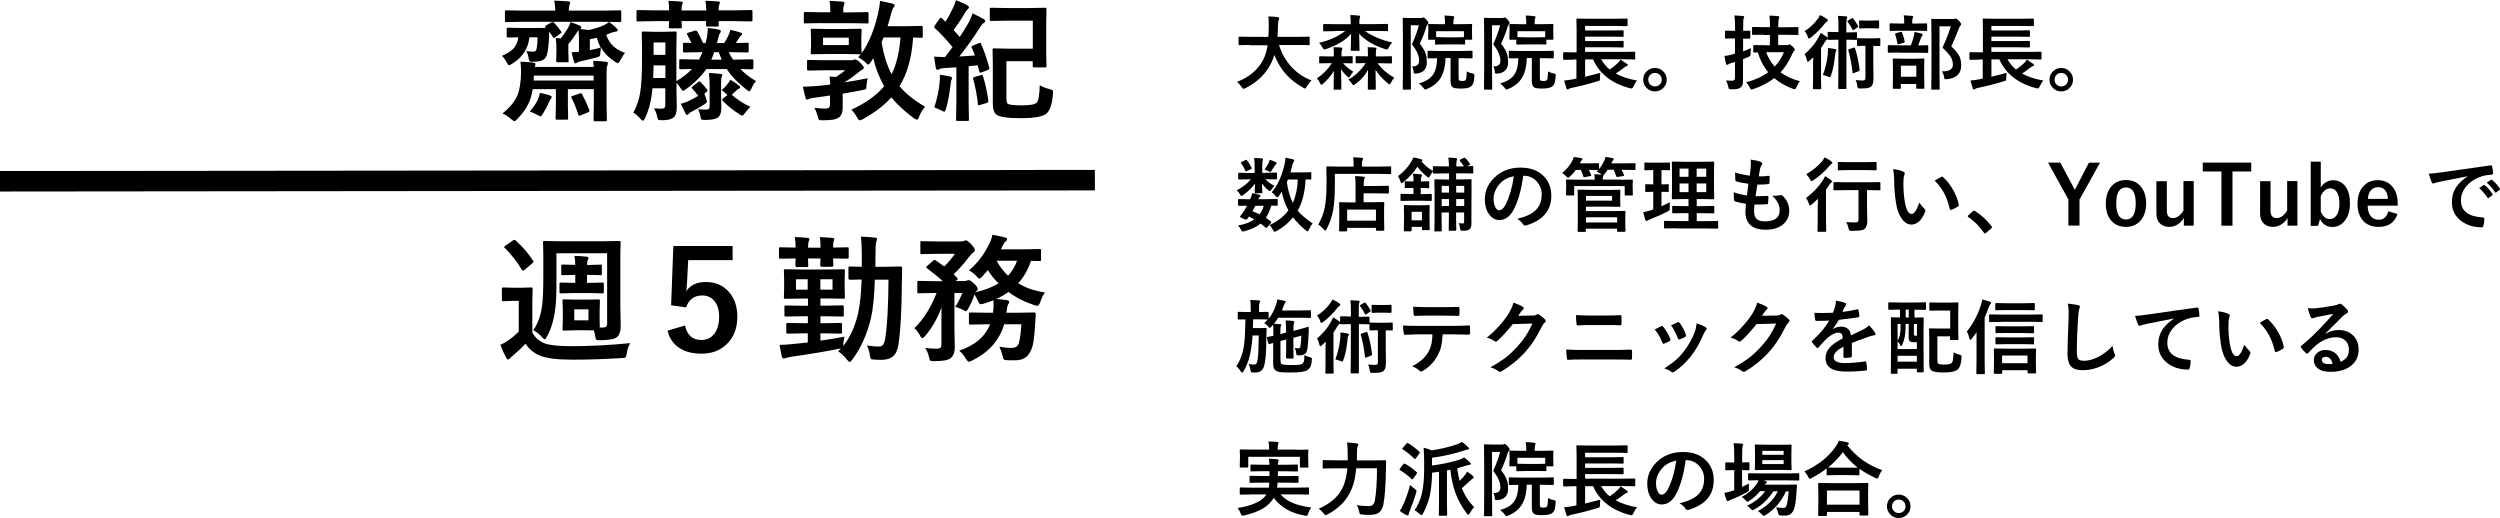
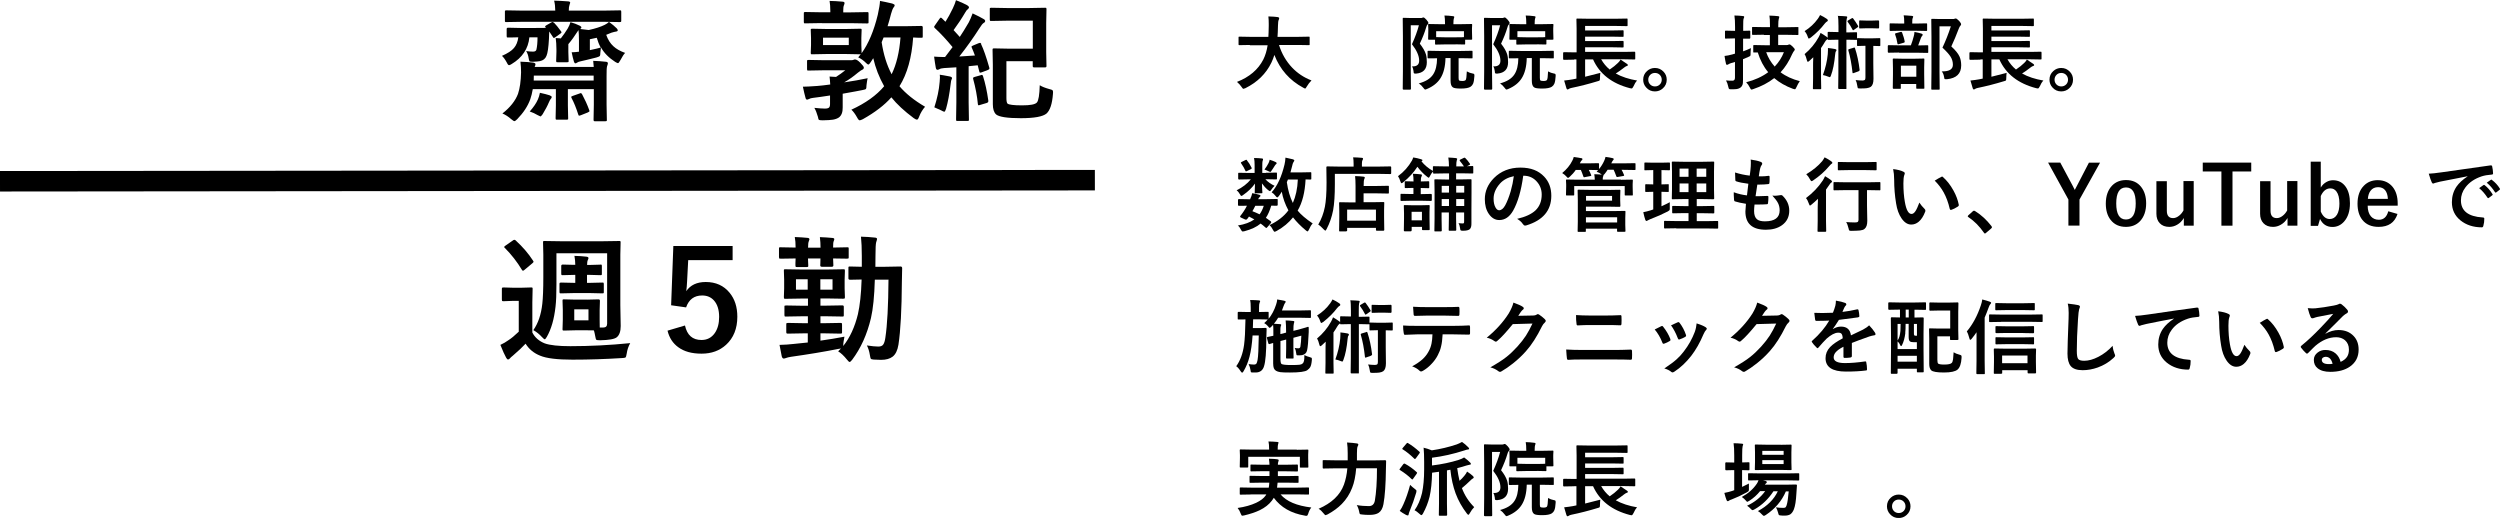
<svg xmlns="http://www.w3.org/2000/svg" id="_レイヤー_2" data-name="レイヤー 2" viewBox="0 0 270.74 56.09">
  <defs>
    <style>
      .cls-1 {
        fill: none;
        stroke: #000;
        stroke-miterlimit: 10;
        stroke-width: 2.22px;
      }
    </style>
  </defs>
  <g id="_レイヤー_3" data-name="レイヤー 3">
    <line class="cls-1" x1="0" y1="19.63" x2="118.57" y2="19.51" />
    <g>
      <path d="M60,2.46c.21,.21,.46,.52,.75,.92,.04,.06,.06,.09,.06,.12,0,.04-.04,.08-.12,.14l-.53,.38c-.1,.07-.16,.1-.17,.1-.03,0-.07-.04-.11-.11-.21-.33-.35-.53-.4-.6-.02,.32-.03,.59-.03,.8-.05,.93-.14,1.55-.27,1.84-.12,.31-.36,.5-.71,.57-.16,.03-.42,.06-.78,.07-.19,0-.31-.02-.35-.06-.03-.04-.06-.15-.09-.33-.04-.29-.13-.55-.27-.77,.26,.04,.51,.06,.75,.06,.2,0,.32-.07,.36-.21,.08-.34,.12-.79,.12-1.34h-.88c-.12,1.23-.76,2.2-1.93,2.9-.13,.08-.22,.12-.27,.12-.07,0-.15-.08-.23-.26-.19-.35-.37-.6-.54-.75,.61-.27,1.05-.55,1.3-.85,.25-.29,.41-.68,.47-1.16-.32,0-.6,.01-.85,.02-.17,0-.25,0-.26,0-.07,0-.12,0-.13-.03-.01-.02-.02-.06-.02-.12v-.77c0-.09,.05-.14,.15-.14l1.35,.03h1.57c.67,0,1.06,0,1.19-.01l-.03-.03s-.07-.09-.07-.12,.04-.07,.12-.12l.54-.31c.07-.04,.12-.06,.15-.06,.04,0,.09,.03,.15,.09Zm4.23,4.13c.47,.01,.94,.05,1.4,.1,.13,.01,.2,.07,.2,.16,0,.05-.01,.11-.04,.19-.03,.09-.04,.14-.05,.15-.04,.15-.05,.5-.05,1.03v3.11l.03,1.64c0,.07,0,.12-.03,.14-.02,.01-.06,.02-.12,.02h-1.14c-.07,0-.12-.01-.13-.04-.01-.01-.02-.06-.02-.12l.03-1.64v-1.68h-2.81v1.77l.03,1.39c0,.07,0,.12-.03,.13s-.06,.02-.12,.02h-1.04c-.08,0-.13,0-.15-.03-.01-.02-.02-.06-.02-.12l.03-1.39v-1.77h-2.5c-.07,.41-.16,.77-.27,1.09-.27,.76-.75,1.48-1.42,2.17-.14,.14-.24,.21-.3,.21s-.17-.07-.34-.21c-.32-.28-.64-.49-.96-.62,.83-.65,1.4-1.36,1.69-2.13,.2-.6,.31-1.37,.33-2.33,0-.38-.02-.77-.07-1.15,.56,.02,1.01,.05,1.37,.1,.17,.03,.26,.09,.26,.17,0,.07-.03,.17-.09,.3h6.4l-.06-.67Zm-7.62-4.23l-1.77,.03c-.08,0-.12,0-.14-.03s-.02-.06-.02-.12v-.97c0-.07,0-.12,.03-.13s.06-.02,.13-.02l1.77,.03h3.52v-.05c0-.38-.04-.72-.12-1.03,.5,.01,1.01,.04,1.53,.08,.14,.01,.21,.06,.21,.14,0,.03-.03,.12-.08,.27-.05,.13-.07,.31-.07,.55v.04h3.73l1.79-.03c.07,0,.12,0,.14,.03,.01,.02,.02,.06,.02,.12v.97c0,.07-.01,.12-.04,.13-.01,.01-.06,.02-.12,.02l-1.79-.03h-8.72Zm.76,9.71c.41-.46,.71-.9,.89-1.32,.09-.2,.16-.44,.21-.7,.46,.1,.81,.19,1.05,.27,.15,.06,.23,.12,.23,.19s-.04,.14-.11,.21c-.04,.04-.11,.16-.2,.37-.15,.37-.38,.79-.68,1.29-.11,.15-.19,.23-.23,.23-.02,0-.12-.05-.3-.14-.26-.16-.55-.29-.87-.4Zm.43-3.35h6.49v-.53h-6.48c0,.24,0,.41-.01,.53Zm2.94-4.57c.26-.33,.51-.68,.74-1.06,.14-.24,.24-.47,.3-.69,.36,.1,.7,.23,1.02,.39,.11,.06,.16,.12,.16,.18,0,.07-.05,.13-.14,.17,.24,.02,.55,.06,.94,.11,.73-.16,1.31-.35,1.73-.56,.21-.11,.36-.21,.46-.32,.35,.25,.63,.49,.84,.7,.07,.07,.11,.15,.11,.21,0,.08-.06,.12-.19,.14-.11,.01-.28,.06-.49,.12-.08,.04-.27,.11-.57,.23,.18,.52,.44,.93,.78,1.24,.31,.29,.74,.53,1.27,.72-.13,.12-.3,.38-.51,.78-.12,.22-.21,.33-.27,.33-.04,0-.14-.05-.3-.14-.68-.44-1.2-.96-1.54-1.57-.01,.1-.03,.28-.06,.53,0,.24-.03,.38-.08,.42-.04,.04-.17,.09-.37,.15-.82,.21-1.39,.34-1.7,.41-.16,.03-.29,.08-.39,.15-.06,.05-.12,.07-.17,.07-.06,0-.11-.06-.15-.17-.09-.31-.18-.66-.25-1.03,.21,0,.47-.02,.79-.06v-1.22c0-.51-.02-.88-.05-1.12l-.07,.1c-.35,.55-.69,1.02-1.03,1.42v.85l.03,.96c0,.07,0,.12-.03,.13-.02,.01-.06,.02-.14,.02h-1.03c-.07,0-.12,0-.13-.03-.01-.02-.02-.06-.02-.12l.03-.96v-.26c0-.48-.03-.9-.08-1.25l.57,.04Zm2.29,6.04c.3,.56,.57,1.14,.78,1.73,.02,.06,.03,.09,.03,.11,0,.04-.06,.09-.19,.15l-.75,.3c-.08,.03-.14,.05-.17,.05-.05,0-.09-.05-.11-.14-.22-.69-.46-1.29-.73-1.79-.02-.05-.03-.08-.03-.1,0-.04,.06-.08,.18-.12l.74-.26c.05-.02,.09-.04,.12-.04,.04,0,.09,.04,.13,.12Zm2.02-5.05c-.17-.31-.31-.66-.42-1.05-.3,.07-.55,.12-.75,.16v1.18c.56-.12,.96-.21,1.18-.28Z" />
-       <path d="M75.94,5.65l-1.82,.03c-.07,0-.12,0-.14-.03-.01-.02-.02-.06-.02-.13v-.73c0-.07,.01-.12,.03-.14,.01-.01,.06-.02,.12-.02,0,0,.09,0,.24,.01,.17,0,.34,0,.53,.01-.12-.25-.27-.55-.45-.89-.03-.04-.05-.08-.05-.1,0-.05,.05-.08,.16-.12l.66-.21c.07-.02,.12-.03,.15-.03,.05,0,.09,.03,.15,.1,.2,.32,.41,.74,.64,1.26h.27c.07-.26,.12-.47,.15-.61,.05-.29,.08-.63,.1-1.02,.47,.05,.86,.1,1.16,.17,.16,.03,.24,.08,.24,.17s-.04,.16-.11,.26c-.06,.08-.12,.27-.19,.57-.02,.06-.04,.15-.07,.27-.02,.09-.04,.15-.06,.19h.8c.18-.27,.33-.55,.46-.83,.09-.19,.16-.39,.2-.6,.42,.09,.79,.19,1.12,.3,.11,.03,.16,.07,.16,.14,0,.06-.04,.12-.12,.19-.07,.04-.14,.12-.2,.24-.13,.23-.25,.41-.37,.56l1.25-.03c.07,0,.12,0,.13,.03s.02,.06,.02,.13v.73c0,.08,0,.12-.03,.14-.02,.01-.06,.02-.12,.02l-1.82-.03h-.19c.1,.22,.25,.49,.47,.81h.15l1.91-.04c.09,0,.14,.05,.14,.16v.77c0,.1-.05,.15-.14,.15,0,0-.14,0-.39,0-.26,0-.55-.02-.87-.02,.44,.47,1,.9,1.68,1.3-.2,.23-.36,.49-.48,.78-.09,.22-.17,.33-.24,.33-.04,0-.15-.06-.31-.19-.91-.7-1.62-1.44-2.13-2.22h-2.22c-.25,.37-.61,.79-1.07,1.24-.38,.37-.75,.67-1.12,.93-.17,.12-.28,.19-.33,.19-.06,0-.15-.1-.27-.3-.15-.24-.3-.43-.44-.57v.85l.03,1.84c0,.53-.12,.89-.37,1.09-.24,.18-.65,.27-1.23,.27-.23,0-.37-.02-.42-.07-.03-.04-.07-.16-.11-.37-.06-.28-.17-.57-.33-.85,.34,.03,.6,.04,.77,.04,.18,0,.3-.03,.37-.1,.05-.06,.08-.17,.08-.32v-1.79h-1.39c-.11,1.27-.38,2.35-.81,3.24-.08,.18-.16,.27-.23,.27-.05,0-.14-.07-.27-.21-.26-.3-.51-.52-.76-.65,.37-.7,.63-1.45,.75-2.25,.13-.82,.19-2.02,.19-3.59v-1.21l-.03-1.59c0-.08,.01-.12,.03-.14,.02-.01,.06-.02,.14-.02l1.16,.03h1.14l1.16-.03c.07,0,.12,0,.13,.03s.02,.06,.02,.13l-.03,1.59v3.63c.69-.42,1.25-.85,1.69-1.32-.35,0-.66,.01-.94,.02-.18,0-.28,0-.28,0-.08,0-.12,0-.14-.03s-.02-.06-.02-.12v-.77c0-.07,0-.12,.03-.14,.02-.01,.06-.02,.13-.02l1.9,.04h.08c.11-.2,.24-.47,.38-.81h-.17ZM72.39,.09c.55,.02,1.01,.05,1.36,.08,.13,.01,.2,.06,.2,.13,0,.01-.02,.08-.07,.19-.05,.1-.07,.31-.07,.64h2.68c-.02-.44-.05-.79-.09-1.05,.55,.02,1.01,.05,1.38,.08,.12,.01,.19,.06,.19,.13l-.07,.21c-.05,.1-.08,.3-.08,.62h1.72l1.79-.03c.07,0,.12,0,.14,.03,.01,.02,.02,.06,.02,.12v.93c0,.07-.01,.12-.04,.13-.01,.01-.05,.02-.12,.02l-1.79-.03h-1.72c0,.09,.01,.18,.02,.29,0,.07,0,.11,0,.12,0,.08,0,.13-.03,.15-.02,.01-.06,.02-.12,.02h-1.08c-.07,0-.12-.01-.13-.04-.01-.02-.02-.06-.02-.14v-.41s-2.65,0-2.65,0l.03,.61c0,.08-.01,.13-.03,.15-.02,.02-.06,.03-.14,.03h-1.06c-.08,0-.13-.01-.15-.03-.01-.02-.02-.06-.02-.14,0-.01,0-.08,0-.21,0-.13,.02-.27,.02-.4h-1.6l-1.77,.03c-.08,0-.13,0-.15-.03,0-.01-.01-.06-.01-.12v-.93c0-.07,0-.12,.03-.13,.01-.01,.06-.02,.13-.02l1.77,.03h1.6c0-.42-.02-.76-.07-1.05Zm-1.65,8.36h1.32v-1.37h-1.28l-.04,1.37Zm1.32-3.85h-1.28v1.34h1.28v-1.34Zm3.82,4.3c.24,.24,.47,.5,.69,.79,.04,.05,.06,.09,.06,.12,0,.03-.05,.09-.14,.17l-.21,.17c.03,.11,.09,.27,.17,.46,.07,.2,.11,.33,.11,.37,0,.1-.1,.21-.31,.34-.52,.33-.96,.58-1.34,.77-.14,.07-.26,.16-.35,.26-.05,.06-.1,.1-.14,.1-.05,0-.1-.04-.16-.12-.19-.36-.37-.72-.53-1.09,.26-.07,.51-.15,.74-.25,.39-.18,.77-.39,1.14-.61-.22-.3-.43-.56-.64-.78-.05-.05-.07-.08-.07-.11,0-.04,.04-.08,.12-.15l.57-.44c.07-.06,.12-.09,.14-.09,.04,0,.09,.03,.15,.09Zm-.31,2.92c.48,.04,.77,.05,.87,.05,.16,0,.27-.03,.33-.08,.05-.05,.08-.14,.08-.27v-2.28c0-.55-.03-1-.08-1.34,.49,.03,.9,.06,1.22,.1,.15,0,.23,.06,.23,.14,0,.06-.02,.14-.07,.21-.04,.06-.06,.32-.06,.79v1.25l.03,1.26c0,.54-.12,.89-.37,1.07-.23,.18-.71,.27-1.43,.27-.19,0-.31-.02-.36-.06-.05-.04-.08-.14-.1-.3-.04-.25-.13-.52-.27-.82Zm1.46-5.36h1.13c-.13-.31-.24-.58-.33-.81h-.49c-.1,.31-.2,.58-.31,.81Zm2.05,2.18c.27,.13,.59,.35,.97,.64,.07,.06,.11,.12,.11,.18s-.05,.11-.16,.16c-.11,.04-.2,.11-.28,.2-.11,.11-.26,.26-.47,.45,.61,.53,1.28,.96,2.02,1.3-.28,.28-.48,.51-.6,.68-.12,.18-.22,.27-.28,.27-.06,0-.16-.05-.31-.14-.74-.48-1.34-.97-1.82-1.47-.04-.05-.06-.08-.06-.11,0-.03,.04-.09,.13-.16l.45-.35-.03-.04c-.18-.17-.38-.33-.6-.49,.21-.16,.41-.37,.6-.62,.15-.17,.26-.33,.33-.49Z" />
      <path d="M89.82,8.29l.72,.04c.37-.24,.71-.48,1-.72h-2.36l-1.63,.03c-.07,0-.12,0-.13-.03-.01-.02-.02-.06-.02-.12v-.83c0-.08,0-.13,.03-.15,.01-.01,.06-.02,.12-.02l1.63,.03h3.01c.09,0,.17-.01,.24-.04,.05-.03,.11-.04,.17-.04,.14,0,.34,.12,.58,.37,.25,.25,.37,.42,.37,.51,0,.11-.06,.19-.19,.24-.09,.04-.26,.15-.49,.34-.46,.39-.94,.73-1.45,1.02,.89-.13,1.74-.28,2.54-.45-.04,.16-.08,.41-.12,.75,0,.24-.03,.39-.08,.43-.04,.03-.17,.07-.39,.11-.26,.06-.96,.18-2.11,.39v1.48c.01,.52-.13,.88-.41,1.09-.18,.12-.4,.2-.65,.24-.23,.04-.6,.06-1.1,.07-.24,0-.37-.02-.42-.06-.04-.03-.07-.14-.1-.31-.12-.42-.25-.75-.39-.98,.48,.05,.86,.08,1.14,.08,.23,0,.38-.04,.46-.12,.06-.07,.1-.19,.1-.37v-.93c-.25,.04-.58,.09-1,.15-.42,.06-.71,.09-.84,.11-.18,.02-.33,.06-.46,.13-.07,.04-.14,.06-.19,.06-.08,0-.14-.07-.17-.21-.08-.29-.18-.69-.28-1.19,.31,0,.83-.03,1.55-.08,.37-.03,.84-.08,1.41-.16-.02-.35-.04-.62-.07-.84Zm-.84-5.79l-1.77,.03c-.07,0-.12,0-.14-.03-.01-.02-.02-.06-.02-.12v-.93c0-.07,.01-.12,.03-.13,.01-.01,.06-.02,.12-.02l1.77,.03h.95v-.17c0-.41-.03-.76-.08-1.06,.43,0,.91,.04,1.41,.08,.14,.01,.21,.06,.21,.15,0,.06-.02,.14-.07,.25-.05,.11-.07,.3-.07,.57v.19h.8l1.79-.03c.07,0,.12,0,.13,.03,.01,.02,.02,.06,.02,.12v.93c0,.07,0,.12-.03,.13s-.06,.02-.12,.02l-1.79-.03h-3.15Zm11.2,9.06c-.26,.3-.48,.65-.64,1.07-.08,.22-.16,.33-.24,.33-.07,0-.19-.06-.35-.17-1.01-.75-1.82-1.5-2.42-2.25-.74,.84-1.77,1.63-3.09,2.37-.17,.08-.28,.12-.34,.12-.08,0-.17-.1-.28-.31-.21-.38-.42-.66-.62-.84,1.54-.71,2.72-1.55,3.55-2.54-.55-.98-.94-1.99-1.18-3.04l-.27,.42c-.11,.18-.2,.27-.27,.27-.05,0-.13-.06-.24-.17-.26-.26-.54-.46-.85-.61l.27-.33h-.06l-1.53-.03h-2.11l-1.55,.03c-.08,0-.12,0-.14-.03-.01-.02-.02-.06-.02-.12l.03-.85v-.77l-.03-.85c0-.07,0-.12,.03-.13,.02-.01,.06-.02,.13-.02l1.55,.03h2.11l1.53-.03c.08,0,.12,0,.14,.03s.02,.06,.02,.12l-.03,.85v.77l.03,.85v.03c.75-1.04,1.33-2.43,1.75-4.16,.15-.68,.23-1.18,.24-1.5,.35,.06,.79,.16,1.32,.28,.18,.06,.27,.12,.27,.19,0,.07-.03,.14-.1,.21-.1,.13-.2,.37-.29,.71-.12,.47-.24,.92-.38,1.35h1.86l1.8-.03c.1,0,.15,.05,.15,.15v.96c0,.08,0,.13-.03,.15-.01,.01-.05,.02-.12,.02h-.28c-.19-.02-.39-.02-.61-.03-.15,2.17-.64,3.93-1.48,5.28,.67,.79,1.59,1.53,2.77,2.22Zm-8.26-6.68v-.8h-2.79v.8h2.79Zm4.64,3.16c.52-1.06,.84-2.39,.96-3.98h-1.83l-.21,.51c.2,1.33,.56,2.49,1.08,3.47Z" />
      <path d="M106.24,4.76c.28,.58,.57,1.42,.89,2.54,.01,.05,.02,.09,.02,.11,0,.07-.06,.13-.17,.17l-.69,.26c-.06,.02-.11,.03-.14,.03-.05,0-.09-.05-.1-.14l-.17-.66-.98,.1v3.91l.03,1.86c0,.07,0,.12-.03,.14-.02,.01-.06,.02-.12,.02h-1.09c-.07,0-.12,0-.13-.03s-.02-.06-.02-.13l.03-1.86v-3.79l-1.32,.08c-.25,.02-.42,.06-.51,.12-.08,.05-.16,.07-.23,.07-.08,0-.14-.08-.17-.24-.06-.32-.12-.72-.18-1.19,.32,.02,.6,.04,.85,.04,.11,0,.21,0,.28,0h.06c.18-.23,.45-.58,.81-1.07-.67-.81-1.3-1.49-1.92-2.06-.06-.06-.08-.1-.08-.13,0-.02,.03-.08,.1-.18l.49-.7c.05-.08,.1-.12,.14-.12,.03,0,.07,.03,.13,.08,.24,.24,.36,.36,.37,.37,.27-.42,.53-.9,.8-1.46,.16-.33,.27-.63,.34-.88,.6,.24,1.01,.43,1.22,.55,.12,.08,.19,.16,.19,.23,0,.06-.04,.12-.12,.19-.1,.07-.19,.18-.27,.33-.41,.7-.84,1.34-1.28,1.94l.67,.74c.27-.4,.59-.92,.97-1.57,.14-.26,.28-.59,.42-.98,.54,.25,.94,.46,1.19,.61,.12,.06,.17,.14,.17,.21,0,.09-.05,.16-.15,.21-.12,.06-.27,.26-.47,.58-.67,1.05-1.4,2.07-2.18,3.06,.42-.02,.99-.06,1.69-.11-.1-.28-.21-.56-.34-.85-.02-.05-.03-.09-.03-.1,0-.04,.06-.09,.19-.14l.58-.24c.07-.02,.12-.04,.15-.04,.06,0,.11,.05,.15,.14Zm-5.06,6.88c.31-.96,.51-1.88,.58-2.76,.02-.19,.03-.35,.03-.47,0-.1,0-.21-.02-.32,.17,.02,.53,.08,1.09,.19,.16,.04,.24,.1,.24,.17,0,.06-.02,.12-.07,.2-.02,.04-.05,.19-.08,.46-.13,1.08-.3,1.98-.5,2.68-.07,.21-.13,.31-.19,.31-.05,0-.16-.05-.34-.15-.05-.03-.3-.14-.74-.33Zm5.04-3.51c.05-.01,.1-.02,.12-.02,.05,0,.09,.05,.12,.15,.24,.75,.43,1.63,.57,2.63v.08c0,.08-.06,.14-.17,.18l-.71,.21c-.08,.03-.14,.04-.17,.04-.05,0-.07-.04-.08-.12-.08-.87-.25-1.78-.51-2.73,0-.04-.01-.07-.01-.09,0-.06,.06-.1,.17-.13l.68-.19Zm5.62-5.89h-2.82l-1.66,.03c-.08,0-.13,0-.15-.03-.01-.02-.02-.06-.02-.12V1c0-.08,0-.12,.03-.14,.02-.01,.07-.02,.14-.02l1.66,.03h2.47l1.68-.03c.08,0,.12,0,.14,.03,.01,.02,.02,.06,.02,.13l-.03,1.5v3.15l.03,1.51c0,.09-.05,.14-.15,.14h-1.18c-.11,0-.16-.05-.16-.14v-.53h-2.85v3.97c0,.33,.04,.54,.12,.62,.14,.12,.66,.19,1.57,.19s1.42-.1,1.61-.31c.18-.2,.28-.83,.31-1.87,.25,.16,.59,.29,1.02,.41,.2,.05,.32,.09,.35,.12,.05,.04,.07,.11,.07,.21,0,.03,0,.1-.01,.21-.08,1.06-.31,1.76-.69,2.11-.4,.34-1.33,.51-2.79,.51s-2.36-.14-2.68-.41c-.24-.23-.35-.6-.35-1.11V7l-.03-1.6c0-.08,.01-.12,.04-.14,.02-.01,.06-.02,.14-.02l1.55,.03h2.63V2.25Z" />
    </g>
    <g>
      <path d="M135.35,4.87l-1.12,.02s-.08,0-.09-.02c0-.01-.01-.04-.01-.09v-.72s0-.07,.02-.08c.01,0,.04-.01,.08-.01l1.12,.02h2.01c.02-.24,.03-.64,.04-1.19v-.21c0-.29-.01-.57-.04-.81,.46,.01,.8,.04,1.01,.07,.11,.02,.16,.06,.16,.12,0,.05-.02,.11-.05,.19-.05,.08-.07,.28-.08,.61-.01,.55-.03,.96-.05,1.22h2.27l1.12-.02s.07,0,.08,.02,.01,.04,.01,.08v.72c0,.05,0,.08-.02,.09-.01,0-.04,.01-.08,.01l-1.12-.02h-2.1c.3,.95,.77,1.76,1.41,2.44,.59,.62,1.29,1.09,2.11,1.4-.2,.2-.37,.42-.51,.66-.08,.15-.14,.22-.18,.22-.03,0-.09-.03-.2-.09-1.47-.79-2.52-1.97-3.13-3.55-.08,.28-.2,.57-.33,.85-.58,1.19-1.52,2.11-2.81,2.75-.11,.04-.18,.07-.21,.07-.05,0-.12-.07-.2-.2-.13-.19-.29-.37-.5-.55,1.34-.52,2.29-1.33,2.85-2.42,.22-.44,.38-.96,.47-1.55h-1.92Z" />
-       <path d="M144.42,5.11c.34,0,.62,.02,.83,.04,.08,0,.12,.04,.12,.09,0,.03-.01,.08-.04,.15-.03,.06-.05,.22-.05,.49v.22h.12l1-.02s.07,0,.08,.02c0,.01,.01,.04,.01,.08v.58s0,.08-.02,.09c-.01,0-.04,.01-.08,.01l-.95-.02c.27,.32,.64,.63,1.12,.93-.13,.13-.24,.28-.33,.45-.06,.12-.11,.18-.15,.18-.03,0-.1-.04-.19-.13-.28-.25-.5-.52-.66-.79,0,.54,.02,1.06,.03,1.58,0,.33,0,.52,0,.55,0,.04,0,.07-.02,.09-.01,0-.04,.01-.08,.01h-.64s-.07,0-.08-.02c0,0-.01-.03-.01-.08,0-.03,0-.13,0-.3,.01-.54,.02-1.08,.02-1.64-.28,.49-.67,.96-1.17,1.4-.09,.08-.15,.12-.18,.12s-.08-.06-.14-.19c-.1-.2-.21-.37-.35-.51,.66-.44,1.2-.99,1.63-1.65h-.28l-1.01,.02s-.07,0-.08-.02c0-.01-.01-.04-.01-.08v-.58c0-.06,.03-.09,.09-.09l1.01,.02h.49v-.22c0-.33-.01-.59-.04-.77Zm.15-1.74l-1.19,.02s-.07,0-.08-.02c0-.01-.01-.04-.01-.08v-.6c0-.06,.03-.09,.09-.09l1.19,.02h1.71v-.02c0-.36-.02-.68-.05-.97,.36,0,.67,.03,.93,.06,.09,0,.14,.04,.14,.09,0,.01-.01,.07-.04,.17-.04,.08-.05,.26-.05,.53v.13h1.83l1.18-.02c.07,0,.1,.03,.1,.09v.6s0,.07-.02,.08-.04,.01-.08,.01l-1.18-.02h-1.23c.78,.56,1.76,.98,2.96,1.25-.16,.17-.28,.34-.37,.53-.07,.15-.14,.23-.19,.23-.03,0-.1-.01-.19-.04-1.21-.38-2.16-.94-2.83-1.67l.04,1.75s0,.08-.02,.09c-.01,0-.04,.01-.08,.01h-.76s-.07,0-.08-.02c0,0-.01-.03-.01-.08,0-.03,0-.26,.02-.68,0-.39,.01-.74,.02-1.06-.59,.68-1.49,1.24-2.7,1.65-.1,.03-.17,.05-.21,.05-.05,0-.11-.07-.19-.21-.1-.2-.22-.37-.37-.52,1.12-.25,2.06-.68,2.84-1.28h-1.09Zm3.54,1.74c.26,0,.55,.02,.85,.05,.07,0,.11,.04,.11,.09,0,.04-.01,.09-.04,.15-.02,.05-.03,.2-.03,.47v.24h.59l1.06-.02s.08,0,.09,.02c0,0,0,.03,0,.08v.58s0,.08-.01,.09c0,0-.04,.01-.08,.01l-1.06-.02h-.4c.48,.65,1.09,1.17,1.81,1.57-.15,.16-.27,.33-.35,.52-.07,.13-.12,.2-.16,.2-.03,0-.1-.04-.18-.11-.57-.45-1.02-.95-1.34-1.48,0,.51,0,1.01,.02,1.5,0,.36,0,.54,0,.55,0,.05,0,.08-.01,.09,0,.01-.04,.02-.08,.02h-.67s-.08,0-.09-.02c0-.01-.01-.04-.01-.09,0-.03,0-.14,0-.32,.01-.59,.02-1.17,.02-1.74-.3,.61-.76,1.13-1.38,1.57-.11,.08-.17,.12-.2,.12-.04,0-.09-.06-.16-.17-.1-.17-.23-.32-.39-.44,.75-.42,1.38-1.02,1.88-1.79l-1,.02s-.07,0-.08-.02c0-.01-.01-.04-.01-.08v-.58s0-.07,.02-.08,.04-.01,.08-.01l1.06,.02h.17v-.23c0-.31-.01-.56-.03-.76Z" />
      <path d="M152.9,7.19s.07,0,.1,0c.46,0,.69-.21,.69-.62,0-.52-.26-1.11-.78-1.78,.34-.75,.59-1.43,.75-2.05h-.88V7.73l.02,1.89c0,.06-.03,.09-.09,.09h-.7c-.07,0-.1-.03-.1-.09l.02-1.88V3.93l-.02-1.9s0-.08,.02-.09c.01,0,.04-.01,.08-.01l.7,.02h1.15c.08,0,.14,0,.18-.03,.03-.02,.07-.03,.11-.03,.07,0,.18,.08,.33,.25,.14,.16,.21,.28,.21,.35,0,.05-.03,.1-.08,.16-.08,.06-.13,.18-.17,.34-.15,.52-.38,1.1-.68,1.74,.33,.42,.55,.8,.66,1.15,.07,.23,.1,.51,.1,.86,0,.75-.38,1.16-1.15,1.23-.07,0-.11,0-.13,0-.07,0-.11-.02-.13-.06-.01-.03-.03-.09-.03-.21-.03-.23-.09-.41-.18-.53Zm.72,1.85c.76-.2,1.29-.52,1.59-.99,.27-.41,.41-.99,.42-1.74-.27,0-.51,0-.72,.01,0,0-.06,0-.16,0h-.05s-.08,0-.09-.02c0-.01-.01-.04-.01-.08v-.62c0-.05,0-.08,.02-.09,0,0,.04-.01,.08-.01l1.17,.02h2.34l1.17-.02s.07,0,.08,.02c0,.01,.01,.04,.01,.09v.62s0,.07-.01,.08c-.01,0-.04,.01-.08,.01l-1.17-.02h-.25v2.13c0,.16,.02,.25,.07,.29,.04,.03,.16,.05,.34,.05s.31-.04,.36-.11c.06-.08,.1-.39,.12-.93,.21,.12,.41,.19,.59,.22,.1,.02,.17,.04,.19,.06,.02,.02,.04,.07,.04,.13,0,.02,0,.06,0,.1-.02,.38-.07,.65-.14,.82-.06,.14-.15,.25-.27,.33-.19,.13-.54,.2-1.05,.2-.46,0-.75-.04-.87-.13-.17-.11-.25-.35-.25-.72v-2.45h-.55c-.02,.93-.21,1.66-.55,2.19-.31,.49-.8,.88-1.44,1.15-.11,.05-.18,.07-.21,.07-.04,0-.11-.06-.19-.18-.14-.19-.31-.36-.51-.5Zm4.01-4.23h-1.18l-.94,.02s-.07,0-.09-.02c0-.01-.01-.04-.01-.08v-.43h-.65c-.05,0-.08,0-.09-.02,0-.01-.01-.04-.01-.08l.02-.83v-.25l-.02-.44s0-.06,.02-.07c.01,0,.04-.01,.09-.01l1.18,.02h.54v-.09c0-.36-.02-.64-.06-.85,.28,0,.59,.03,.92,.07,.09,0,.14,.04,.14,.08,0,.05-.01,.11-.04,.16-.03,.08-.05,.25-.05,.52v.11h.75l1.18-.02c.05,0,.08,0,.09,.02,0,0,.01,.03,.01,.07l-.02,.38v.31l.02,.83s0,.07-.02,.08c-.01,0-.04,.01-.09,.01h-.65v.43s0,.07-.02,.08c-.01,0-.04,.01-.08,.01l-.93-.02Zm-2.1-1.43v.64l.92,.02h1.18c.5,0,.8,0,.91-.02v-.64h-3.01Z" />
      <path d="M161.7,7.19s.07,0,.1,0c.46,0,.69-.21,.69-.62,0-.52-.26-1.11-.78-1.78,.34-.75,.59-1.43,.75-2.05h-.88V7.73l.02,1.89c0,.06-.03,.09-.09,.09h-.7c-.07,0-.1-.03-.1-.09l.02-1.88V3.93l-.02-1.9s0-.08,.02-.09c.01,0,.04-.01,.08-.01l.7,.02h1.15c.08,0,.14,0,.18-.03,.03-.02,.07-.03,.11-.03,.07,0,.18,.08,.33,.25,.14,.16,.21,.28,.21,.35,0,.05-.03,.1-.08,.16-.08,.06-.13,.18-.17,.34-.15,.52-.38,1.1-.68,1.74,.33,.42,.55,.8,.66,1.15,.07,.23,.1,.51,.1,.86,0,.75-.38,1.16-1.15,1.23-.07,0-.11,0-.13,0-.07,0-.11-.02-.13-.06-.01-.03-.03-.09-.03-.21-.03-.23-.09-.41-.18-.53Zm.72,1.85c.76-.2,1.29-.52,1.59-.99,.27-.41,.41-.99,.42-1.74-.27,0-.51,0-.72,.01,0,0-.06,0-.16,0h-.05s-.08,0-.09-.02c0-.01-.01-.04-.01-.08v-.62c0-.05,0-.08,.02-.09,0,0,.04-.01,.08-.01l1.17,.02h2.34l1.17-.02s.07,0,.08,.02c0,.01,.01,.04,.01,.09v.62s0,.07-.01,.08c-.01,0-.04,.01-.08,.01l-1.17-.02h-.25v2.13c0,.16,.02,.25,.07,.29,.04,.03,.16,.05,.34,.05s.31-.04,.36-.11c.06-.08,.1-.39,.12-.93,.21,.12,.41,.19,.59,.22,.1,.02,.17,.04,.19,.06,.02,.02,.04,.07,.04,.13,0,.02,0,.06,0,.1-.02,.38-.07,.65-.14,.82-.06,.14-.15,.25-.27,.33-.19,.13-.54,.2-1.05,.2-.46,0-.75-.04-.87-.13-.17-.11-.25-.35-.25-.72v-2.45h-.55c-.02,.93-.21,1.66-.55,2.19-.31,.49-.8,.88-1.44,1.15-.11,.05-.18,.07-.21,.07-.04,0-.11-.06-.19-.18-.14-.19-.31-.36-.51-.5Zm4.01-4.23h-1.18l-.94,.02s-.07,0-.09-.02c0-.01-.01-.04-.01-.08v-.43h-.65c-.05,0-.08,0-.09-.02,0-.01-.01-.04-.01-.08l.02-.83v-.25l-.02-.44s0-.06,.02-.07c.01,0,.04-.01,.09-.01l1.18,.02h.54v-.09c0-.36-.02-.64-.06-.85,.28,0,.59,.03,.92,.07,.09,0,.14,.04,.14,.08,0,.05-.01,.11-.04,.16-.03,.08-.05,.25-.05,.52v.11h.75l1.18-.02c.05,0,.08,0,.09,.02,0,0,.01,.03,.01,.07l-.02,.38v.31l.02,.83s0,.07-.02,.08c-.01,0-.04,.01-.09,.01h-.65v.43s0,.07-.02,.08c-.01,0-.04,.01-.08,.01l-.93-.02Zm-2.1-1.43v.64l.92,.02h1.18c.5,0,.8,0,.91-.02v-.64h-3.01Z" />
      <path d="M170.48,6.46l-1.11,.02c-.06,0-.09-.03-.09-.09v-.65c0-.06,.03-.09,.09-.09l1.11,.02h.26V3.1l-.02-.99s0-.08,.02-.09,.04-.01,.08-.01l1.21,.02h2.94l1.19-.02c.05,0,.08,0,.09,.02,0,.01,.01,.04,.01,.08v.64s0,.06-.02,.07c-.01,0-.04,.01-.09,.01l-1.19-.02h-3.3v.49h2.93l1.14-.02s.08,0,.09,.02c0,.01,.01,.04,.01,.08v.52s0,.07-.02,.08c0,0-.04,.01-.08,.01l-1.14-.02h-2.93v.48h2.93l1.13-.02c.05,0,.08,0,.09,.02,.01,.01,.02,.04,.02,.09v.51s0,.07-.02,.08c-.01,0-.04,.01-.09,.01l-1.13-.02h-2.93v.5h4.22l1.1-.02c.05,0,.08,0,.09,.02,.01,.01,.02,.04,.02,.08v.65s0,.07-.02,.08-.04,.01-.09,.01l-1.1-.02h-2.48c.24,.43,.55,.8,.92,1.11,.36-.24,.66-.48,.9-.72,.12-.11,.21-.23,.28-.36,.33,.21,.57,.37,.7,.47,.06,.04,.09,.08,.09,.13,0,.05-.03,.08-.1,.09-.09,.03-.2,.09-.31,.18-.32,.25-.62,.47-.9,.64,.65,.36,1.42,.61,2.31,.76-.16,.17-.28,.37-.38,.61-.08,.16-.15,.25-.21,.25-.03,0-.09-.01-.19-.03-1.96-.51-3.29-1.55-3.99-3.12h-.86v1.88c.63-.15,1.18-.29,1.65-.42-.02,.14-.04,.33-.04,.55,0,.15-.01,.24-.04,.27-.02,.03-.1,.06-.23,.09-.95,.29-1.89,.53-2.81,.72-.15,.03-.25,.07-.31,.12-.04,.03-.09,.05-.13,.05-.04,0-.07-.04-.11-.12-.07-.2-.15-.49-.25-.85,.36-.04,.67-.08,.94-.13l.39-.08v-2.08h-.26Z" />
      <path d="M179.22,7.36c.38,0,.69,.14,.95,.42,.22,.24,.33,.52,.33,.85,0,.38-.14,.69-.42,.94-.24,.22-.53,.33-.86,.33-.38,0-.69-.14-.94-.42-.22-.24-.33-.52-.33-.85,0-.38,.14-.69,.42-.94,.24-.22,.53-.33,.85-.33Zm0,.54c-.22,0-.4,.08-.54,.24-.12,.14-.18,.3-.18,.49,0,.22,.08,.4,.24,.55,.14,.12,.3,.18,.49,.18,.22,0,.4-.08,.55-.24,.12-.14,.18-.3,.18-.49,0-.22-.08-.4-.24-.55-.14-.12-.3-.18-.49-.18Z" />
      <path d="M186.95,8.71c.16,.02,.38,.03,.67,.03,.18,0,.27-.11,.27-.33v-1.7l-.44,.13c-.11,.04-.21,.08-.28,.13-.06,.04-.11,.05-.15,.05-.05,0-.09-.03-.1-.1-.05-.21-.11-.49-.16-.86,.25-.02,.52-.08,.82-.16l.31-.09v-1.65h-.15l-.83,.02c-.05,0-.08,0-.09-.02,0-.01-.01-.04-.01-.08v-.66c0-.05,0-.08,.02-.09,.01,0,.04-.01,.09-.01l.83,.02h.15v-.42c0-.52-.02-.94-.07-1.24,.35,0,.66,.03,.92,.06,.09,0,.14,.04,.14,.09,0,.04-.02,.1-.06,.18-.04,.07-.05,.37-.05,.89v.44l.69-.02s.06,0,.07,.02c0,.01,.01,.04,.01,.09v.66c0,.07-.03,.1-.09,.1,0,0-.07,0-.21,0-.14,0-.3,0-.48,0v1.37c.27-.09,.55-.21,.85-.35-.03,.21-.04,.41-.04,.58,0,.05,0,.08,0,.1,0,.09-.02,.15-.05,.18-.02,.02-.09,.05-.2,.1l-.57,.24v2.24c0,.25-.01,.43-.06,.55-.04,.11-.11,.21-.22,.29-.1,.07-.22,.12-.37,.15-.13,.02-.33,.03-.61,.03-.14,0-.23-.01-.25-.04-.03-.03-.05-.1-.08-.22-.06-.29-.14-.51-.24-.68Zm4.08-4.95l-1.19,.02s-.07,0-.09-.02c0-.01-.01-.04-.01-.08v-.66s0-.08,.02-.09c0,0,.03-.01,.08-.01l1.19,.02h.65v-.18c0-.49-.02-.85-.06-1.07,.36,.01,.67,.03,.94,.06,.09,.01,.13,.04,.13,.1,0,.03-.02,.1-.06,.22-.03,.11-.05,.33-.05,.68v.2h.91l1.18-.02c.05,0,.08,0,.09,.02,0,0,0,.04,0,.08v.66s0,.08-.01,.09c-.01,0-.04,.01-.09,.01l-1.18-.02h-.91v1.11h.92c.09,0,.15-.01,.18-.04,.06-.02,.1-.03,.12-.03,.07,0,.18,.07,.33,.22,.16,.16,.25,.27,.25,.33,0,.05-.03,.1-.08,.16-.04,.03-.11,.15-.21,.35-.33,.75-.74,1.41-1.25,1.96,.58,.44,1.28,.75,2.08,.96-.13,.18-.25,.4-.36,.65-.07,.15-.12,.23-.17,.23-.04,0-.11-.02-.21-.05-.79-.29-1.47-.68-2.03-1.16-.65,.51-1.41,.9-2.27,1.19-.1,.04-.17,.05-.2,.05-.05,0-.1-.07-.17-.22-.11-.22-.24-.41-.4-.57,.93-.24,1.73-.6,2.39-1.09-.5-.59-.87-1.3-1.13-2.14h-.39s-.07,0-.09,0c0-.01-.01-.04-.01-.09v-.62s0-.07,.02-.08c.01,0,.04-.01,.08-.01l1.13,.02h.57v-1.11h-.65Zm2.16,1.89h-1.92c.2,.58,.51,1.09,.92,1.56,.43-.45,.77-.97,1-1.56Z" />
      <path d="M199.01,1.72c.41,.01,.71,.03,.91,.05,.09,0,.13,.04,.13,.1,0,.03-.02,.09-.06,.18-.03,.09-.04,.36-.04,.82v.64h.13l.93-.02s.08,0,.09,.02c0,.01,.01,.04,.01,.08v.56s.04-.02,.09-.02l.75,.02h.84l.75-.02s.07,0,.08,.02c0,.01,.01,.04,.01,.08v.66s0,.08-.02,.09c-.01,0-.04,.01-.08,.01l-.66-.02v1.85l.02,1.72c0,.44-.1,.72-.29,.86-.1,.07-.24,.12-.44,.15-.15,.02-.39,.03-.71,.03-.14,0-.23-.01-.25-.04-.02-.03-.04-.1-.06-.24-.04-.27-.1-.48-.18-.63,.29,.03,.53,.05,.74,.05,.13,0,.22-.03,.27-.08,.03-.05,.05-.14,.05-.26v-3.42h-.06l-.75,.02c-.05,0-.08,0-.09-.02,0-.01-.01-.04-.01-.09v-.55s-.04,0-.09,0l-.93-.02h-.13v5.24s0,.08,0,.09c0,0-.03,.01-.07,.01h-.73c-.06,0-.09-.03-.09-.1l.02-1.56v-3.68h-.13l-.94,.02s-.07,0-.08-.02-.01-.04-.01-.08c-.01,.02-.04,.04-.09,.07-.06,.03-.14,.13-.24,.3-.1,.18-.23,.38-.39,.61v3.28l.02,1.08s0,.08-.02,.09c-.01,0-.04,.01-.08,.01h-.71s-.07,0-.08-.02c0-.01-.01-.04-.01-.08l.02-1.08v-1.29c0-.21,0-.55,.02-.99-.19,.19-.33,.32-.43,.4-.07,.06-.12,.09-.16,.09-.04,0-.07-.06-.1-.17-.06-.26-.14-.48-.25-.66,.63-.53,1.14-1.14,1.52-1.83,.09-.16,.16-.32,.21-.47,.21,.12,.43,.26,.65,.42,.06,.04,.1,.08,.12,.12v-.55s0-.07,.02-.09c.01,0,.04-.01,.08-.01l.94,.02h.13v-.64c0-.53-.02-.91-.07-1.15Zm-1.9-.09c.27,.13,.51,.26,.72,.41,.08,.05,.12,.11,.12,.17,0,.05-.03,.09-.09,.12-.06,.02-.15,.11-.27,.25-.36,.48-.85,.98-1.49,1.49-.11,.07-.18,.11-.2,.11-.05,0-.09-.07-.13-.2-.08-.25-.2-.45-.34-.61,.57-.36,1.05-.8,1.43-1.33,.08-.11,.16-.24,.24-.4Zm.3,6.51c.28-.77,.46-1.53,.53-2.27,.01-.14,.02-.27,.02-.4,0-.09,0-.18,0-.27,.27,.03,.52,.06,.77,.11,.1,.02,.15,.06,.15,.13,0,.04-.02,.08-.06,.13-.04,.04-.06,.15-.08,.33-.09,.95-.24,1.71-.46,2.29-.04,.11-.08,.17-.12,.17-.01,0-.07-.02-.18-.06-.16-.07-.35-.13-.56-.17Zm3.27-6.15c.19,.25,.37,.52,.54,.81,.01,.03,.02,.05,.02,.07,0,.03-.03,.06-.09,.1l-.36,.25c-.05,.04-.09,.06-.1,.06-.02,0-.04-.02-.07-.07-.15-.3-.32-.58-.52-.84-.02-.03-.03-.05-.03-.07,0-.03,.03-.06,.08-.09l.37-.22s.07-.04,.09-.04,.04,.02,.07,.05Zm.07,3.17s.06-.02,.07-.02c.02,0,.05,.03,.07,.08,.23,.7,.4,1.49,.5,2.35v.04s-.04,.08-.11,.11l-.5,.18c-.05,.02-.09,.03-.11,.03-.03,0-.05-.02-.05-.07-.1-.92-.25-1.73-.45-2.4,0-.03-.01-.05-.01-.06,0-.04,.04-.07,.11-.09l.47-.14Zm2.66-2.95c.06,0,.09,.03,.09,.1v.67c0,.07-.03,.1-.09,.1l-.69-.02h-.59l-.69,.02s-.07,0-.09-.02c0-.01-.01-.04-.01-.08v-.67s0-.08,.02-.09c0,0,.03-.01,.08-.01l.69,.02h.59l.69-.02Z" />
      <path d="M205.66,5.69l-1.13,.02c-.06,0-.09-.03-.09-.09v-.64c0-.06,.03-.09,.09-.09l1.13,.02h1.28c.12-.32,.23-.65,.32-1.01,.03-.11,.06-.25,.07-.44,.32,.06,.58,.12,.76,.18,.09,.03,.13,.07,.13,.12,0,.05-.02,.09-.07,.14-.04,.04-.08,.11-.12,.21-.09,.27-.19,.54-.3,.81l.99-.02s.08,0,.09,.02c0,.01,.01,.04,.01,.08v.64s0,.07-.02,.08-.04,.01-.08,.01l-1.12-.02h-1.96Zm.16-2.36l-1.08,.02s-.08,0-.09-.02c0-.01-.01-.04-.01-.08v-.62s0-.08,.02-.09c.01,0,.04-.01,.08-.01l1.08,.02h.4v-.16c0-.33-.02-.57-.06-.73,.19,0,.48,.03,.89,.06,.09,.01,.14,.04,.14,.08,0,.04-.02,.09-.06,.18-.03,.05-.04,.19-.04,.42v.15h.45l1.07-.02s.07,0,.08,.02,.01,.04,.01,.09v.62s0,.07-.02,.08c-.01,0-.04,.01-.08,.01l-1.07-.02h-1.73Zm-.06,6.29h-.68c-.07,0-.1-.03-.1-.09l.02-1.48v-.64l-.02-.98s0-.07,.02-.08,.04-.01,.08-.01l.97,.02h1.27l.98-.02c.05,0,.08,0,.09,.02,0,.01,.01,.04,.01,.08l-.02,.86v.73l.02,1.48c0,.05,0,.08-.02,.09-.01,0-.04,.01-.09,.01h-.67s-.08,0-.09-.02c0-.01-.01-.04-.01-.09v-.4h-1.67v.44c0,.06-.03,.09-.09,.09Zm-.52-5.9s-.02-.05-.02-.06c0-.02,.04-.04,.12-.07l.48-.13s.06-.01,.08-.01c.03,0,.06,.03,.09,.08,.13,.34,.23,.66,.28,.97,0,.02,0,.04,0,.05,0,.03-.04,.06-.11,.08l-.52,.15s-.07,.02-.09,.02c-.04,0-.06-.04-.07-.11-.06-.39-.15-.71-.25-.97Zm.62,3.39v1.2h1.67v-1.2h-1.67Zm4.41,.62h.09c.76,0,1.13-.24,1.13-.72,0-.31-.08-.6-.25-.87-.17-.27-.46-.59-.88-.98,.33-.7,.64-1.47,.91-2.31h-1.23V7.78l.02,1.84s0,.07-.02,.08-.04,.01-.08,.01h-.71s-.08,0-.09-.02c0-.01-.01-.04-.01-.08l.02-1.83V3.99l-.02-1.85s0-.08,.02-.09c.01,0,.04-.01,.09-.01l.78,.02h1.41c.11,0,.18,0,.22-.03,.05-.02,.1-.03,.13-.03,.07,0,.19,.09,.37,.27,.14,.16,.21,.28,.21,.36,0,.05-.03,.11-.08,.16-.05,.04-.11,.15-.18,.33-.26,.7-.53,1.33-.8,1.91,.45,.41,.75,.78,.9,1.12,.11,.26,.17,.57,.17,.93,0,.9-.52,1.4-1.55,1.5-.07,0-.12,0-.15,0-.06,0-.1-.02-.12-.06-.01-.03-.03-.1-.04-.21-.04-.25-.13-.44-.25-.58Z" />
      <path d="M214.48,6.46l-1.11,.02c-.06,0-.09-.03-.09-.09v-.65c0-.06,.03-.09,.09-.09l1.11,.02h.26V3.1l-.02-.99s0-.08,.02-.09,.04-.01,.08-.01l1.21,.02h2.94l1.19-.02c.05,0,.08,0,.09,.02,0,.01,.01,.04,.01,.08v.64s0,.06-.02,.07c-.01,0-.04,.01-.09,.01l-1.19-.02h-3.3v.49h2.93l1.14-.02s.08,0,.09,.02c0,.01,.01,.04,.01,.08v.52s0,.07-.02,.08c0,0-.04,.01-.08,.01l-1.14-.02h-2.93v.48h2.93l1.13-.02c.05,0,.08,0,.09,.02,.01,.01,.02,.04,.02,.09v.51s0,.07-.02,.08c-.01,0-.04,.01-.09,.01l-1.13-.02h-2.93v.5h4.22l1.1-.02c.05,0,.08,0,.09,.02,.01,.01,.02,.04,.02,.08v.65s0,.07-.02,.08-.04,.01-.09,.01l-1.1-.02h-2.48c.24,.43,.55,.8,.92,1.11,.36-.24,.66-.48,.9-.72,.12-.11,.21-.23,.28-.36,.33,.21,.57,.37,.7,.47,.06,.04,.09,.08,.09,.13,0,.05-.03,.08-.1,.09-.09,.03-.2,.09-.31,.18-.32,.25-.62,.47-.9,.64,.65,.36,1.42,.61,2.31,.76-.16,.17-.28,.37-.38,.61-.08,.16-.15,.25-.21,.25-.03,0-.09-.01-.19-.03-1.96-.51-3.29-1.55-3.99-3.12h-.86v1.88c.63-.15,1.18-.29,1.65-.42-.02,.14-.04,.33-.04,.55,0,.15-.01,.24-.04,.27-.02,.03-.1,.06-.23,.09-.95,.29-1.89,.53-2.81,.72-.15,.03-.25,.07-.31,.12-.04,.03-.09,.05-.13,.05-.04,0-.07-.04-.11-.12-.07-.2-.15-.49-.25-.85,.36-.04,.67-.08,.94-.13l.39-.08v-2.08h-.26Z" />
      <path d="M223.22,7.36c.38,0,.69,.14,.95,.42,.22,.24,.33,.52,.33,.85,0,.38-.14,.69-.42,.94-.24,.22-.53,.33-.86,.33-.38,0-.69-.14-.94-.42-.22-.24-.33-.52-.33-.85,0-.38,.14-.69,.42-.94,.24-.22,.53-.33,.85-.33Zm0,.54c-.22,0-.4,.08-.54,.24-.12,.14-.18,.3-.18,.49,0,.22,.08,.4,.24,.55,.14,.12,.3,.18,.49,.18,.22,0,.4-.08,.55-.24,.12-.14,.18-.3,.18-.49,0-.22-.08-.4-.24-.55-.14-.12-.3-.18-.49-.18Z" />
      <path d="M137.1,18.71l1.09-.02c.05,0,.08,0,.09,.02,0,.01,.01,.04,.01,.09v.53s0,.08-.02,.09c-.01,0-.04,.01-.09,.01l-1.09-.02h-.06c.29,.3,.62,.54,1,.71-.12,.11-.25,.27-.4,.49-.04,.06-.07,.09-.1,.09-.04,0-.12-.05-.24-.15-.21-.17-.42-.4-.63-.69,0,.2,.02,.43,.03,.67,.01,.17,.02,.27,.02,.3,0,.05,0,.07-.02,.09-.01,0-.04,.01-.08,.01h-.64s-.07,0-.08-.02c0-.01-.01-.04-.01-.08,0-.01,0-.13,.01-.35,.01-.2,.02-.4,.02-.6-.32,.45-.74,.86-1.26,1.22-.1,.08-.17,.12-.22,.12-.03,0-.08-.05-.13-.15-.11-.19-.23-.35-.38-.46,.64-.32,1.16-.72,1.54-1.19h-.19l-1.09,.02c-.06,0-.09-.03-.09-.1v-.53s0-.08,.02-.09c0,0,.03-.01,.07-.01l1.09,.02h.6v-.85c0-.31-.02-.57-.06-.77,.35,0,.63,.03,.85,.05,.08,0,.12,.04,.12,.1,0,.03,0,.06-.02,.1-.01,.04-.02,.07-.03,.09-.02,.07-.03,.25-.03,.53v.75h.39Zm-3.05,5.71c.75-.12,1.34-.34,1.79-.66-.22-.12-.41-.23-.58-.31l-.13,.19c-.07,.1-.14,.15-.18,.15-.04,0-.09-.01-.15-.04l-.37-.17c-.09-.04-.14-.08-.14-.11,0,0,.01-.04,.04-.09,.11-.14,.24-.31,.37-.51,.1-.15,.22-.35,.34-.59-.24,0-.46,0-.67,.01-.13,0-.2,0-.21,0-.06,0-.09-.03-.09-.09v-.54c0-.07,.03-.1,.09-.1l1.1,.02h.12c.12-.26,.2-.48,.23-.66,.3,.05,.57,.11,.79,.18,.07,.03,.11,.06,.11,.1s-.03,.08-.08,.12c-.07,.06-.12,.15-.18,.25h.92l1.1-.02c.05,0,.08,0,.09,.02,0,.01,.01,.04,.01,.08v.54c0,.06-.03,.09-.1,.09,0,0-.07,0-.19,0-.13,0-.26-.01-.41-.01-.16,.54-.35,.98-.58,1.32,.13,.09,.31,.21,.52,.37,.04,.04,.06,.08,.06,.11,0,.03-.02,.07-.06,.11l-.36,.42c-.05,.06-.09,.09-.11,.09-.01,0-.04-.01-.08-.04-.2-.18-.38-.33-.54-.44-.42,.36-1,.63-1.75,.83-.09,.02-.16,.03-.19,.03-.07,0-.14-.08-.21-.23-.08-.17-.19-.32-.33-.45Zm1-7.04c.17,.2,.33,.46,.49,.78,.01,.03,.02,.05,.02,.06,0,.03-.03,.06-.08,.09l-.45,.22s-.07,.03-.09,.03c-.03,0-.05-.02-.07-.07-.1-.24-.25-.5-.45-.79-.03-.03-.04-.06-.04-.08,0-.03,.03-.05,.08-.08l.42-.21s.07-.03,.09-.03c.02,0,.05,.02,.08,.06Zm.57,5.49c.22,.08,.49,.2,.79,.34,.19-.26,.34-.57,.45-.92h-.92c-.11,.24-.22,.43-.31,.58Zm1.32-4.51c.18-.24,.33-.48,.44-.7,.05-.11,.1-.23,.12-.36,.25,.08,.47,.16,.65,.25,.07,.04,.11,.08,.11,.11,0,.04-.02,.08-.07,.12-.06,.05-.1,.1-.14,.17-.15,.25-.27,.42-.34,.52-.06,.1-.1,.15-.14,.15s-.11-.03-.23-.09c-.16-.08-.29-.13-.4-.17Zm.77,2.47c.62-.68,1.08-1.69,1.4-3.02,.05-.22,.09-.47,.1-.74,.45,.1,.72,.16,.8,.18,.11,.03,.16,.08,.16,.13,0,.03-.03,.1-.1,.19-.06,.1-.1,.23-.13,.39-.03,.13-.09,.37-.19,.71h1.13l1.04-.02s.07,0,.08,.02c0,.01,.01,.04,.01,.08v.6s0,.07-.02,.08c-.01,0-.04,.01-.08,.01,0,0-.06,0-.17,0-.11,0-.23,0-.35-.01-.07,1.39-.35,2.52-.86,3.38,.35,.43,.89,.89,1.63,1.39-.15,.15-.28,.37-.41,.67-.06,.13-.11,.19-.15,.19-.03,0-.1-.04-.18-.11-.57-.47-1.03-.94-1.39-1.41-.46,.58-1.05,1.07-1.77,1.47-.12,.06-.19,.09-.22,.09-.05,0-.11-.07-.18-.2-.1-.21-.22-.38-.38-.52,.89-.42,1.57-.95,2.05-1.6-.36-.67-.6-1.34-.72-2.02-.1,.17-.2,.33-.32,.48-.08,.09-.13,.14-.17,.14-.04,0-.1-.05-.18-.16-.13-.17-.27-.3-.43-.4Zm2.84-1.39h-1.07l-.12,.29c.12,.87,.34,1.62,.65,2.25,.31-.7,.5-1.54,.54-2.54Z" />
      <path d="M144.56,18.83v1.11c0,1.19-.06,2.14-.19,2.84-.14,.72-.37,1.39-.7,2.02-.06,.12-.11,.18-.14,.18-.02,0-.08-.05-.18-.14-.22-.24-.42-.42-.59-.52,.34-.57,.58-1.21,.72-1.92,.12-.61,.18-1.49,.18-2.63l-.02-1.66c0-.06,.03-.09,.09-.09l1.19,.02h1.67v-.29c0-.3-.02-.53-.05-.71,.32,0,.63,.03,.93,.05,.09,0,.14,.04,.14,.09,0,.06-.02,.12-.06,.17-.04,.07-.06,.2-.06,.38v.31h1.9l1.18-.02c.06,0,.09,.03,.09,.09v.65c0,.06-.03,.09-.09,.09l-1.18-.02h-4.84Zm1.23,6.23h-.67s-.08,0-.09-.02-.01-.04-.01-.08l.02-1.41v-.64l-.02-.91s0-.08,.02-.09c.01,0,.04-.01,.08-.01l1.17,.02h.51v-1.78c0-.46-.02-.82-.05-1.07,.37,.01,.67,.03,.9,.06,.1,.01,.15,.04,.15,.09s-.02,.11-.06,.19c-.04,.08-.06,.31-.06,.68v.05h1.47l1.17-.02s.07,0,.08,.02c0,.01,.01,.04,.01,.08v.65s0,.07-.02,.08c-.01,0-.04,.01-.08,.01l-1.17-.02h-1.47v.96h.96l1.18-.02s.07,0,.09,.02c0,.01,.01,.04,.01,.08l-.02,.79v.73l.02,1.4c0,.06-.03,.09-.1,.09h-.71c-.06,0-.09-.03-.09-.09v-.22h-3.12v.26s0,.08-.02,.09c-.01,0-.04,.01-.08,.01Zm.1-2.36v1.2h3.12v-1.2h-3.12Z" />
      <path d="M158.1,17.41s-.03-.05-.03-.06c0-.02,.03-.04,.08-.07l.37-.18s.08-.03,.09-.03c.02,0,.05,.02,.08,.05,.16,.16,.33,.36,.49,.6,.02,.03,.03,.05,.03,.07,0,.03-.03,.05-.09,.08l-.25,.13,.57-.02c.05,0,.08,0,.09,.02,.01,.01,.02,.04,.02,.08v.62s0,.07-.02,.08c-.01,0-.04,.01-.09,.01l-1.1-.02h-.65v.66h.5l1.08-.02s.07,0,.08,.02c0,.01,.01,.04,.01,.09v1.28s-.01,1.99-.01,1.99v1.37c.01,.32-.05,.54-.18,.66-.13,.11-.37,.17-.73,.17-.14,0-.22-.01-.25-.04-.03-.02-.05-.08-.06-.18-.03-.24-.08-.44-.18-.6,.17,.02,.31,.03,.42,.03,.09,0,.14-.01,.16-.04,.02-.03,.03-.08,.03-.17v-.98h-.87v.6l.02,1.29c0,.06-.03,.09-.09,.09h-.62c-.05,0-.08,0-.09-.02-.01,0-.02-.03-.02-.07l.02-1.29v-.6h-.79v.71l.02,1.25c0,.06-.03,.09-.09,.09h-.61c-.05,0-.08,0-.09-.02,0,0-.01-.03-.01-.07l.02-1.29v-2.96l-.02-1.2c0-.05,0-.08,.02-.09,.01,0,.04-.01,.09-.01l1.08,.02h.4v-.66h-.52l-1.12,.02s-.07,0-.08-.02c0-.01-.01-.04-.01-.08v-.13c-.13,.13-.24,.29-.33,.48-.06,.13-.11,.2-.14,.2-.03,0-.09-.04-.19-.12-.36-.28-.71-.63-1.04-1.07-.4,.62-.91,1.18-1.54,1.68-.08,.07-.14,.1-.18,.1s-.07-.06-.12-.19c-.07-.24-.16-.43-.26-.57,.64-.47,1.14-1.04,1.51-1.69,.05-.1,.1-.21,.14-.34,.31,.05,.58,.11,.83,.19,.11,.03,.17,.07,.17,.11,0,.05-.04,.09-.11,.12,.32,.4,.73,.75,1.24,1.04v-.42s0-.07,.02-.08c.01,0,.04-.01,.08-.01l1.12,.02h.52c0-.36-.03-.68-.07-.96,.31,.01,.58,.04,.82,.06,.09,.02,.14,.05,.14,.09,0,.03-.02,.09-.05,.19-.03,.09-.05,.29-.05,.62h.83c-.11-.17-.25-.36-.44-.59Zm-5.37,4.33l-.96,.02s-.07,0-.09-.02c0-.01-.01-.04-.01-.08v-.57s0-.08,.02-.09c0,0,.03-.01,.08-.01l.96,.02h.34v-.66h-.08l-.76,.02s-.08,0-.09-.02c0-.01-.01-.04-.01-.08v-.54c0-.05,0-.08,.02-.09,.01,0,.04-.01,.09-.01l.76,.02h.08c0-.35-.02-.62-.07-.83,.27,0,.55,.03,.84,.06,.09,0,.14,.03,.14,.09,0,.04-.02,.1-.06,.18-.04,.07-.06,.24-.06,.5h.02l.8-.02s.07,0,.08,.02c0,.01,.01,.04,.01,.09v.54s0,.08-.02,.09c-.01,0-.04,.01-.08,.01l-.8-.02h-.02v.66h.15l.96-.02c.06,0,.09,.03,.09,.1v.57c0,.06-.03,.09-.09,.09l-.96-.02h-1.29Zm.14,3.22c0,.06-.03,.09-.1,.09h-.65c-.06,0-.09-.03-.09-.09l.02-1.29v-.58l-.02-.78c0-.05,0-.08,.02-.09,0,0,.03-.01,.08-.01l.85,.02h.91l.85-.02s.07,0,.08,.02c0,.01,.01,.04,.01,.09l-.02,.63v.64l.02,1.23s0,.07-.02,.09c-.01,0-.04,.01-.08,.01h-.64s-.07,0-.08-.02-.01-.04-.01-.08v-.25h-1.12v.39Zm1.12-2.02h-1.12v.92h1.12v-.92Zm2.14-2.08h.79v-.73h-.79v.73Zm0,1.45h.79v-.75h-.79v.75Zm2.44-2.18h-.87v.73h.87v-.73Zm-.87,2.18h.87v-.75h-.87v.75Z" />
      <path d="M164.96,19.03c-.22,1.63-.59,2.89-1.1,3.79-.39,.68-.89,1.01-1.5,1.01-.44,0-.82-.22-1.13-.67-.29-.42-.43-.95-.43-1.59,0-.86,.33-1.62,.99-2.29,.75-.75,1.71-1.13,2.86-1.13s1.96,.33,2.58,.98c.52,.55,.77,1.24,.77,2.07,0,1.59-.9,2.66-2.71,3.21-.05,.01-.09,.02-.13,.02-.09,0-.17-.06-.25-.18-.13-.2-.33-.38-.61-.55,.91-.21,1.56-.52,1.98-.91,.45-.43,.68-1,.68-1.72,0-.59-.21-1.08-.61-1.49-.37-.37-.82-.55-1.35-.55h-.03Zm-1.02,.05c-.63,.13-1.13,.39-1.5,.8-.46,.52-.69,1.06-.69,1.63,0,.4,.07,.73,.22,.98,.11,.19,.24,.28,.38,.28,.24,0,.46-.18,.66-.54,.21-.39,.41-.9,.59-1.51,.16-.56,.27-1.1,.34-1.64Z" />
      <path d="M175.54,19.47l1.19-.02s.08,0,.09,.02,.01,.04,.01,.08l-.02,.38v.3l.02,.85s0,.07-.01,.08-.04,.01-.08,.01h-.69s-.08,0-.09-.02c0,0-.01-.03-.01-.08v-.92h-5.47v.92s0,.07-.02,.09c-.01,0-.04,.01-.09,.01h-.68s-.08,0-.09-.02c0,0-.01-.03-.01-.08l.02-.85v-.25l-.02-.43s0-.08,.02-.09c.01,0,.04-.01,.08-.01l1.19,.02h1.83c-.01-.25-.03-.45-.06-.59,.23,0,.5,.01,.81,.04l-.07-.06c-.13-.1-.29-.19-.48-.25l.16-.18-1.01-.02c.1,.18,.18,.36,.25,.54,.01,.03,.02,.06,.02,.07,0,.03-.04,.05-.11,.06l-.58,.11s-.08,.02-.09,.02c-.03,0-.06-.03-.08-.09-.08-.24-.17-.48-.27-.71h-.55c-.19,.28-.41,.52-.64,.73-.1,.09-.17,.14-.2,.14-.03,0-.09-.05-.18-.16-.1-.12-.25-.24-.45-.37,.48-.4,.85-.84,1.09-1.33,.07-.12,.12-.26,.16-.41,.34,.04,.61,.09,.81,.13,.09,0,.13,.04,.13,.11,0,.05-.02,.09-.07,.12-.05,.03-.1,.1-.15,.21l-.06,.12h.94l1.03-.02c.05,0,.08,0,.09,.02,.01,.01,.02,.04,.02,.08v.54c.23-.28,.41-.57,.55-.88,.07-.14,.12-.29,.15-.44,.3,.04,.55,.08,.75,.13,.09,.02,.14,.05,.14,.11,0,.04-.02,.08-.07,.12-.04,.03-.09,.13-.17,.29l-.03,.05h1.28l1.26-.02s.07,0,.08,.02c0,.01,.01,.04,.01,.08v.55s0,.07-.02,.08c-.01,0-.04,.01-.08,.01l-1.26-.02h-.15c.08,.13,.17,.31,.26,.54,.01,.03,.02,.06,.02,.07,0,.03-.04,.05-.11,.06l-.57,.1s-.07,.01-.09,.01c-.04,0-.06-.03-.08-.08-.11-.29-.2-.53-.29-.71h-.65c-.09,.15-.2,.3-.32,.45-.06,.07-.1,.11-.13,.12,0,.01,0,.03,0,.06,0,.02-.02,.07-.05,.14-.02,.04-.03,.14-.03,.3h1.98Zm-1.35,1.1l1.19-.02s.08,0,.09,.02c0,.01,.01,.04,.01,.08l-.02,.61v.44l.02,.61c0,.06-.03,.09-.1,.09l-1.19-.02h-2.44v.48h2.92l1.27-.02s.07,0,.08,.02c0,.01,.01,.04,.01,.09l-.02,.67v.73l.02,.65s0,.07-.02,.09c-.01,0-.04,.01-.08,.01h-.71s-.07,0-.09-.02c0-.01-.01-.04-.01-.08v-.24h-3.38v.25s0,.08-.02,.09c-.01,0-.04,.01-.08,.01h-.7s-.07,0-.08-.02-.01-.04-.01-.08l.02-1.01v-2.33l-.02-1.03s0-.08,.02-.09c.01,0,.04-.01,.08-.01l1.25,.02h1.98Zm.39,1.16v-.51h-2.82v.51h2.82Zm.55,1.8h-3.38v.56h3.38v-.56Z" />
      <path d="M180.83,21.91c0,.08,0,.17,0,.27s0,.19,0,.3c0,.06,0,.1,0,.12,0,.08-.01,.13-.03,.16-.02,.03-.09,.07-.19,.14-.54,.28-1.17,.56-1.9,.84-.16,.07-.25,.11-.27,.13-.05,.04-.1,.06-.14,.06-.05,0-.08-.04-.12-.12-.07-.19-.14-.47-.22-.83,.22-.04,.5-.11,.83-.21l.25-.09v-1.91l-.77,.02s-.07,0-.09-.02c0-.01-.01-.04-.01-.08v-.64s0-.08,.02-.09c.01,0,.04-.01,.08-.01l.77,.02v-1.55h-.05l-.83,.02s-.07,0-.08-.02c0-.01,0-.04,0-.08v-.64s0-.08,.02-.09c0,0,.03-.01,.07-.01l.83,.02h.92l.83-.02s.08,0,.09,.02c0,.01,.01,.04,.01,.08v.64s0,.07-.02,.09c-.01,0-.04,.01-.08,.01l-.82-.02v1.55l.71-.02s.07,0,.08,.02c0,.01,0,.04,0,.09v.64s0,.07-.01,.08c0,0-.03,.01-.07,.01l-.71-.02v1.57c.37-.17,.68-.32,.92-.45Zm.7,2.81l-1.22,.02s-.07,0-.09-.02c0-.01-.01-.04-.01-.08v-.63s0-.07,.01-.08c.01,0,.04-.01,.08-.01l1.22,.02h1.34v-.86h-.54l-1.13,.02s-.08,0-.09-.02-.01-.04-.01-.08v-.61s0-.07,.02-.08c.01,0,.04-.01,.08-.01l1.13,.02h.54v-.76h-.57l-1.14,.02c-.05,0-.08,0-.09-.02,0,0-.01-.03-.01-.07l.02-.98v-1.95l-.02-.96s0-.08,.02-.09c.01,0,.04-.01,.09-.01l1.14,.02h2.09l1.15-.02s.07,0,.09,.02c0,.01,.01,.04,.01,.08l-.02,.96v1.95l.02,.98c0,.06-.03,.09-.1,.09l-1.15-.02h-.64v.76h.67l1.14-.02s.07,0,.08,.02,.01,.04,.01,.08v.61s0,.07-.01,.08c-.01,.01-.04,.02-.08,.02l-1.14-.02h-.67v.86h1.01l1.22-.02s.07,0,.08,.02c0,.01,.01,.04,.01,.08v.63s0,.07-.01,.08c-.01,.01-.04,.02-.08,.02l-1.22-.02h-3.23Zm.36-5.57h.97v-.89h-.97v.89Zm0,1.66h.97v-.94h-.97v.94Zm2.89-2.55h-1.04v.89h1.04v-.89Zm0,2.55v-.94h-1.04v.94h1.04Z" />
      <path d="M190.01,22.14c-.03,.27-.05,.51-.05,.71,0,.43,.11,.73,.32,.9,.18,.15,.47,.22,.85,.22,1.07,0,1.6-.4,1.6-1.19,0-.29-.06-.54-.17-.77-.12-.24-.33-.52-.62-.83,.09,.01,.19,.02,.27,.02,.11,0,.31-.02,.63-.07,.02,0,.04,0,.06,0,.05,0,.09,.01,.12,.04,.5,.47,.75,1.02,.75,1.65,0,.66-.26,1.19-.79,1.57-.46,.33-1.04,.49-1.74,.49-1.48,0-2.22-.66-2.22-1.98,0-.09,.02-.37,.06-.83-.49-.08-.89-.16-1.19-.26-.06-.02-.09-.07-.1-.17-.02-.19-.03-.36-.03-.53,0-.1,0-.2,0-.29,.49,.18,.97,.29,1.43,.34,.06-.48,.11-.89,.15-1.26-.58-.07-1.01-.16-1.27-.25-.09-.02-.14-.07-.14-.15-.02-.42-.03-.69-.03-.82,.5,.16,1.04,.28,1.59,.34,.06-.44,.1-.78,.11-1.01,0-.11,.01-.22,.01-.33,0-.14,0-.28-.02-.4,.44,.06,.8,.14,1.06,.24,.13,.05,.19,.11,.19,.2,0,.06-.02,.11-.07,.17-.05,.05-.11,.18-.16,.38-.05,.23-.1,.51-.14,.83,.09,0,.18,0,.28,0,.24,0,.5-.02,.8-.06,.06,0,.09,.03,.09,.1,0,.08,0,.16,0,.25,0,.16,0,.3-.02,.42,0,.08-.05,.12-.14,.13-.28,.03-.58,.05-.91,.05h-.26c-.03,.15-.09,.57-.19,1.26,.13,0,.24,0,.33,0,.29,0,.6-.01,.92-.03,.02,0,.03,0,.05,0,.06,0,.09,.03,.09,.1,0,.24-.01,.46-.04,.66,0,.09-.05,.14-.12,.14-.26,.02-.56,.03-.9,.03-.14,0-.29,0-.45,0Z" />
      <path d="M197.63,19.07c.27,.16,.49,.3,.66,.43,.07,.06,.11,.12,.11,.16,0,.03-.02,.07-.06,.1-.08,.05-.14,.11-.19,.2-.17,.25-.31,.44-.4,.57v3.39l.02,1.08s0,.07-.02,.09c-.01,0-.04,.01-.08,.01h-.75s-.07,0-.08-.02c0-.01-.01-.04-.01-.08l.02-1.08v-1.29s0-.4,.03-1.1c-.25,.24-.47,.44-.68,.61-.09,.08-.16,.12-.18,.12-.04,0-.08-.06-.12-.19-.09-.27-.2-.48-.32-.62,.74-.55,1.35-1.19,1.83-1.92,.09-.15,.17-.3,.24-.46Zm-.03-2.03c.27,.13,.51,.28,.72,.43,.08,.07,.12,.12,.12,.16,0,.05-.04,.09-.13,.14-.06,.05-.14,.13-.24,.25-.48,.57-1.05,1.07-1.7,1.51-.08,.06-.15,.09-.19,.09-.04,0-.1-.07-.17-.2-.1-.2-.23-.38-.4-.55,.72-.43,1.3-.91,1.73-1.42,.1-.13,.18-.27,.25-.4Zm2.25,3.55l-1.19,.02s-.07,0-.09-.02c0-.01-.01-.04-.01-.08v-.7s0-.07,.02-.08c0,0,.03-.01,.08-.01l1.19,.02h2.52l1.17-.02s.08,0,.09,.02c0,.01,.01,.04,.01,.08v.7s0,.07-.02,.08-.04,.01-.08,.01l-1.17-.02h-.18v1.66l.03,1.66c0,.42-.09,.71-.3,.88-.1,.09-.26,.14-.49,.17-.18,.02-.48,.03-.9,.04-.15,0-.24-.01-.26-.04-.03-.02-.05-.1-.08-.23-.07-.3-.16-.53-.26-.68,.31,.02,.63,.04,.95,.04,.16,0,.26-.02,.32-.07,.04-.04,.07-.11,.07-.21v-3.22h-1.4Zm.35-2.17l-1.08,.02s-.07,0-.08-.02-.01-.04-.01-.08v-.71s0-.07,.02-.08c.01,0,.04-.01,.08-.01l1.08,.02h1.83l1.09-.02c.05,0,.08,0,.09,.02,0,.01,.01,.04,.01,.08v.71s0,.07-.02,.08c-.01,0-.04,.01-.09,.01l-1.09-.02h-1.83Z" />
      <path d="M205.02,18.31c.48,.06,.85,.15,1.12,.29,.09,.04,.14,.1,.14,.16,0,.05-.02,.13-.07,.25-.05,.16-.08,.45-.08,.86,0,.73,.05,1.4,.16,2.01,.15,.86,.39,1.29,.72,1.29,.15,0,.29-.1,.43-.31,.12-.18,.26-.49,.42-.92,.15,.24,.34,.46,.56,.68,.06,.05,.09,.12,.09,.19,0,.04,0,.09-.03,.14-.18,.47-.41,.83-.7,1.07-.24,.2-.51,.3-.8,.3-.39,0-.74-.22-1.05-.67-.29-.42-.49-.96-.59-1.62-.14-.84-.21-1.69-.21-2.56,0-.44-.04-.83-.11-1.15Zm4.51,1.25c.29-.18,.52-.32,.69-.4,.05-.02,.08-.04,.1-.04,.03,0,.06,.02,.09,.05,.43,.38,.81,.86,1.14,1.46,.29,.52,.48,1.04,.58,1.55,0,.02,0,.04,0,.05,0,.05-.04,.1-.1,.14-.26,.17-.49,.28-.69,.35-.03,0-.05,.01-.08,.01-.06,0-.09-.04-.11-.11-.16-.69-.38-1.28-.65-1.77-.25-.46-.58-.89-.99-1.3Z" />
      <path d="M213.8,22.82s.07,.02,.11,.05c.66,.41,1.24,.95,1.75,1.61,.04,.05,.06,.1,.06,.13,0,.04-.03,.09-.09,.14l-.54,.46c-.06,.05-.1,.08-.12,.08-.05,0-.09-.03-.12-.09-.48-.69-1.03-1.25-1.67-1.68-.05-.03-.08-.06-.08-.09s.02-.06,.06-.11l.49-.44s.09-.07,.13-.07Z" />
      <path d="M227.43,17.61l-2.23,4v2.82h-1.2v-2.82l-2.2-4h1.32l1.36,2.54c.03,.06,.1,.2,.21,.42,.08-.16,.15-.3,.22-.42l1.31-2.53h1.21Z" />
      <path d="M230.24,19.5c.71,0,1.26,.25,1.65,.76,.35,.45,.53,1.04,.53,1.76,0,.83-.23,1.48-.68,1.95-.39,.4-.89,.6-1.51,.6-.71,0-1.26-.25-1.66-.76-.35-.45-.52-1.03-.52-1.76,0-.83,.23-1.48,.68-1.95,.39-.4,.89-.6,1.51-.6Zm0,.8c-.71,0-1.06,.58-1.06,1.73s.35,1.74,1.05,1.74,1.06-.58,1.06-1.74-.35-1.73-1.05-1.73Z" />
      <path d="M237.57,19.61v4.83h-1.07v-.83c-.19,.32-.43,.56-.73,.73-.26,.15-.54,.23-.84,.23-.44,0-.79-.13-1.04-.4-.24-.25-.36-.6-.36-1.02v-3.53h1.13v3.21c0,.53,.23,.79,.68,.79,.22,0,.44-.09,.66-.27,.19-.15,.34-.34,.46-.56v-3.18h1.11Z" />
      <path d="M243.8,17.61v.96h-2.03v5.87h-1.2v-5.87h-2.02v-.96h5.25Z" />
      <path d="M248.8,19.61v4.83h-1.07v-.83c-.19,.32-.43,.56-.73,.73-.26,.15-.54,.23-.84,.23-.44,0-.79-.13-1.04-.4-.24-.25-.36-.6-.36-1.02v-3.53h1.13v3.21c0,.53,.23,.79,.68,.79,.22,0,.44-.09,.66-.27,.19-.15,.34-.34,.46-.56v-3.18h1.11Z" />
      <path d="M251.33,17.49v2.82c.16-.27,.37-.47,.63-.61,.22-.12,.45-.18,.7-.18,.58,0,1.04,.24,1.37,.71,.31,.44,.46,1.04,.46,1.78,0,.85-.21,1.51-.64,1.99-.34,.38-.76,.58-1.25,.58-.62,0-1.07-.29-1.35-.87l-.22,.75h-.79v-6.95h1.1Zm0,3.72v1.7c.23,.54,.56,.81,.97,.81,.33,0,.59-.16,.78-.46,.18-.29,.27-.7,.27-1.22,0-.58-.11-1.02-.32-1.3-.17-.23-.39-.34-.66-.34-.45,0-.79,.28-1.04,.83Z" />
      <path d="M259.68,22.27h-3.27c0,.5,.12,.89,.35,1.16,.21,.24,.5,.37,.86,.37,.52,0,.86-.31,1.02-.92l1,.29c-.3,.93-.98,1.4-2.04,1.4-.77,0-1.36-.25-1.76-.75-.35-.44-.53-1.02-.53-1.76,0-.84,.23-1.49,.69-1.95,.39-.4,.89-.6,1.5-.6,.68,0,1.22,.25,1.62,.74,.36,.45,.54,1.05,.54,1.79v.23Zm-1.08-.73c-.05-.84-.41-1.27-1.06-1.27-.35,0-.63,.13-.82,.39-.17,.22-.26,.51-.29,.88h2.17Z" />
      <path d="M263.02,18.81c.31-.01,.78-.06,1.4-.15,2.33-.34,4.09-.59,5.29-.75,.02,0,.04,0,.05,0,.08,0,.12,.03,.13,.1,.06,.25,.09,.51,.1,.77,0,.09-.06,.13-.17,.13-.4,.03-.76,.09-1.07,.19-.77,.26-1.35,.66-1.75,1.19-.33,.43-.49,.9-.49,1.41,0,1.13,.78,1.75,2.34,1.85,.13,0,.19,.04,.19,.13,0,.28-.03,.53-.1,.76-.02,.12-.08,.18-.16,.18-.92,0-1.7-.25-2.33-.76-.61-.5-.92-1.15-.92-1.96,0-.64,.17-1.2,.5-1.69,.27-.39,.67-.76,1.19-1.1v-.02c-1.06,.2-2.04,.4-2.96,.58-.3,.07-.49,.12-.55,.14-.11,.05-.18,.07-.19,.07-.08,0-.13-.04-.17-.13-.09-.19-.2-.51-.33-.95Zm5.47,1.56l.46-.33s.04-.02,.06-.02c.02,0,.05,.01,.08,.04,.3,.23,.58,.55,.83,.95,.02,.02,.03,.04,.03,.06,0,.03-.02,.05-.05,.08l-.37,.28s-.05,.03-.07,.03c-.03,0-.05-.02-.08-.06-.28-.42-.57-.76-.89-1.02Zm.81-.58l.44-.31s.04-.03,.06-.03c.02,0,.04,.01,.07,.04,.34,.25,.62,.56,.84,.91,.02,.03,.03,.05,.03,.08,0,.03-.02,.06-.05,.08l-.35,.27s-.05,.03-.07,.03c-.03,0-.06-.02-.08-.06-.25-.39-.54-.73-.88-1.01Z" />
      <path d="M136.88,35.02c.2-.18,.33-.32,.41-.42h-.02l-.95-.02h-.61c-.02,.61-.03,.92-.03,.95h.86l.52-.02c.07,0,.11,.04,.11,.11,0,.08-.01,.4-.03,.95,0,1.57-.09,2.6-.25,3.09-.13,.45-.44,.68-.91,.68-.17,0-.29,0-.37,0-.08,0-.12-.02-.14-.05-.02-.03-.03-.09-.04-.19-.04-.26-.11-.48-.21-.67,.23,.03,.42,.05,.58,.05,.13,0,.22-.04,.27-.11,.04-.06,.08-.19,.12-.38,.07-.37,.11-1.25,.13-2.66h-.67c-.06,.91-.17,1.68-.33,2.29-.15,.59-.37,1.12-.65,1.59-.06,.1-.11,.15-.15,.15-.04,0-.09-.05-.15-.14-.18-.28-.35-.47-.49-.56,.44-.61,.72-1.38,.85-2.32,.08-.59,.13-1.51,.15-2.75-.21,0-.41,0-.58,.01-.11,0-.17,0-.18,0-.04,0-.06,0-.07-.02,0-.01-.01-.04-.01-.08v-.64c0-.06,.03-.09,.09-.09l.96,.02h.36v-.45c0-.38-.02-.67-.06-.85,.39,0,.7,.02,.92,.04,.11,0,.16,.04,.16,.1,0,.03-.02,.08-.06,.16-.04,.08-.06,.26-.06,.55v.45l.95-.02s.07,0,.08,.02c0,.01,.01,.04,.01,.08v.65c.34-.42,.61-.93,.8-1.51,.07-.21,.12-.4,.12-.58,.36,.06,.62,.1,.78,.14,.1,.03,.15,.07,.15,.11,0,.03-.02,.07-.06,.11-.05,.06-.11,.18-.17,.35l-.18,.48h2.04l1.01-.02s.07,0,.08,.02c0,.01,.01,.04,.01,.08v.64s0,.07-.02,.08-.04,.01-.08,.01l-1.01-.02h-2.44c-.14,.24-.3,.46-.46,.65,.27,.01,.49,.03,.65,.04,.09,0,.14,.03,.14,.08,0,.04-.02,.09-.05,.16-.03,.06-.04,.23-.04,.52v.32l.62-.16v-.07c0-.55-.02-.96-.05-1.25,.29,0,.56,.03,.81,.06,.09,0,.13,.04,.13,.1,0,.01-.02,.07-.05,.18-.03,.08-.05,.34-.05,.79l.52-.13c.29-.08,.56-.16,.81-.23,.15-.05,.24-.07,.25-.08h.02s.06,.03,.06,.09c0,.04,0,.12,0,.22,0,.12,0,.2,0,.26-.04,.99-.1,1.65-.18,1.99-.06,.27-.24,.44-.54,.51-.06,.01-.15,.02-.26,.02-.06,0-.13,0-.21,0-.07,0-.11-.01-.13-.04-.01-.02-.02-.07-.03-.15-.02-.21-.07-.42-.17-.61,.14,.03,.27,.04,.4,.04,.12,0,.2-.06,.22-.19,.05-.29,.08-.68,.1-1.18l-.86,.23v1.14l.02,1.02s0,.07-.02,.08c-.01,0-.04,.01-.09,.01h-.62c-.06,0-.09-.04-.09-.12l.02-1v-.94l-.62,.16v1.94c0,.31,.04,.49,.12,.55,.12,.07,.46,.11,1.02,.11,.45,0,.75-.01,.92-.03,.15-.02,.26-.06,.32-.12,.09-.07,.14-.17,.17-.3,.03-.12,.04-.33,.04-.63,.17,.1,.37,.17,.6,.23,.1,.03,.16,.06,.18,.07,.02,.02,.03,.06,.03,.11,0,.02,0,.06,0,.12-.03,.38-.09,.64-.19,.8-.05,.09-.16,.2-.31,.31-.22,.16-.84,.25-1.86,.25-.51,0-.87-.01-1.07-.04-.19-.03-.34-.08-.46-.15-.11-.08-.19-.17-.23-.28-.04-.12-.07-.29-.07-.51v-2.22c-.11,.03-.21,.06-.3,.09-.06,.02-.09,.03-.09,.03-.03,0-.05,0-.06,0-.03,0-.06-.03-.08-.1l-.15-.57s0-.03,0-.04c0-.02,.03-.04,.08-.06,.11-.02,.32-.06,.62-.13v-.42c0-.35,0-.6-.03-.76l-.19,.2c-.09,.09-.15,.13-.18,.13s-.09-.06-.18-.18c-.11-.13-.25-.25-.43-.36Z" />
      <path d="M146.21,32.52c.41,.01,.71,.03,.91,.05,.09,0,.13,.04,.13,.1,0,.03-.02,.09-.06,.18-.03,.09-.04,.36-.04,.82v.64h.13l.93-.02s.08,0,.09,.02c0,.01,.01,.04,.01,.08v.56s.04-.02,.09-.02l.75,.02h.84l.75-.02s.07,0,.08,.02c0,.01,.01,.04,.01,.08v.66s0,.08-.02,.09c-.01,0-.04,.01-.08,.01l-.66-.02v1.85l.02,1.72c0,.44-.1,.72-.29,.86-.1,.07-.24,.12-.44,.15-.15,.02-.39,.03-.71,.03-.14,0-.23-.01-.25-.04-.02-.03-.04-.1-.06-.24-.04-.27-.1-.48-.18-.63,.29,.03,.53,.05,.74,.05,.13,0,.22-.03,.27-.08,.03-.05,.05-.14,.05-.26v-3.42h-.06l-.75,.02c-.05,0-.08,0-.09-.02,0-.01-.01-.04-.01-.09v-.55s-.04,0-.09,0l-.93-.02h-.13v5.24s0,.08,0,.09c0,0-.03,.01-.07,.01h-.73c-.06,0-.09-.03-.09-.1l.02-1.56v-3.68h-.13l-.94,.02s-.07,0-.08-.02-.01-.04-.01-.08c-.01,.02-.04,.04-.09,.07-.06,.03-.14,.13-.24,.3-.1,.18-.23,.38-.39,.61v3.28l.02,1.08s0,.08-.02,.09c-.01,0-.04,.01-.08,.01h-.71s-.07,0-.08-.02c0-.01-.01-.04-.01-.08l.02-1.08v-1.29c0-.21,0-.55,.02-.99-.19,.19-.33,.32-.43,.4-.07,.06-.12,.09-.16,.09-.04,0-.07-.06-.1-.17-.06-.26-.14-.48-.25-.66,.63-.53,1.14-1.14,1.52-1.83,.09-.16,.16-.32,.21-.47,.21,.12,.43,.26,.65,.42,.06,.04,.1,.08,.12,.12v-.55s0-.07,.02-.09c.01,0,.04-.01,.08-.01l.94,.02h.13v-.64c0-.53-.02-.91-.07-1.15Zm-1.9-.09c.27,.13,.51,.26,.72,.41,.08,.05,.12,.11,.12,.17,0,.05-.03,.09-.09,.12-.06,.02-.15,.11-.27,.25-.36,.48-.85,.98-1.49,1.49-.11,.07-.18,.11-.2,.11-.05,0-.09-.07-.13-.2-.08-.25-.2-.45-.34-.61,.57-.36,1.05-.8,1.43-1.33,.08-.11,.16-.24,.24-.4Zm.3,6.51c.28-.77,.46-1.53,.53-2.27,.01-.14,.02-.27,.02-.4,0-.09,0-.18,0-.27,.27,.03,.52,.06,.77,.11,.1,.02,.15,.06,.15,.13,0,.04-.02,.08-.06,.13-.04,.04-.06,.15-.08,.33-.09,.95-.24,1.71-.46,2.29-.04,.11-.08,.17-.12,.17-.01,0-.07-.02-.18-.06-.16-.07-.35-.13-.56-.17Zm3.27-6.15c.19,.25,.37,.52,.54,.81,.01,.03,.02,.05,.02,.07,0,.03-.03,.06-.09,.1l-.36,.25c-.05,.04-.09,.06-.1,.06-.02,0-.04-.02-.07-.07-.15-.3-.32-.58-.52-.84-.02-.03-.03-.05-.03-.07,0-.03,.03-.06,.08-.09l.37-.22s.07-.04,.09-.04,.04,.02,.07,.05Zm.07,3.17s.06-.02,.07-.02c.02,0,.05,.03,.07,.08,.23,.7,.4,1.49,.5,2.35v.04s-.04,.08-.11,.11l-.5,.18c-.05,.02-.09,.03-.11,.03-.03,0-.05-.02-.05-.07-.1-.92-.25-1.73-.45-2.4,0-.03-.01-.05-.01-.06,0-.04,.04-.07,.11-.09l.47-.14Zm2.66-2.95c.06,0,.09,.03,.09,.1v.67c0,.07-.03,.1-.09,.1l-.69-.02h-.59l-.69,.02s-.07,0-.09-.02c0-.01-.01-.04-.01-.08v-.67s0-.08,.02-.09c0,0,.03-.01,.08-.01l.69,.02h.59l.69-.02Z" />
      <path d="M156.23,36.22c-.03,.54-.08,.97-.17,1.31-.07,.32-.19,.63-.35,.93-.18,.36-.43,.7-.75,1.02-.26,.27-.53,.48-.8,.64-.11,.07-.2,.11-.26,.11s-.13-.03-.18-.09c-.19-.19-.45-.34-.79-.47,.47-.25,.84-.51,1.12-.76,.25-.23,.47-.5,.64-.81,.17-.29,.28-.6,.34-.91,.05-.25,.09-.58,.1-.98h-1.67c-.28,0-.72,.02-1.32,.05-.07,0-.1-.05-.12-.17-.05-.26-.07-.54-.07-.84,.33,.03,.83,.04,1.5,.04h3.95c.63,0,1.2-.02,1.71-.05,.06,0,.09,.06,.09,.18,0,.06,0,.17,0,.34s0,.28,0,.33c0,.1-.04,.15-.13,.15-.62-.02-1.18-.03-1.67-.03h-1.18Zm-3.2-3c.51,.03,1,.04,1.46,.04h1.97c.6,0,1.1-.01,1.48-.03,.07,0,.11,.06,.11,.17,0,.11,.01,.21,.01,.32,0,.11,0,.22-.01,.32,0,.11-.04,.17-.12,.17-.48-.02-.97-.03-1.47-.03h-1.97c-.17,0-.58,.01-1.25,.03-.09,0-.14-.05-.15-.15,0-.08-.02-.22-.03-.41-.01-.2-.02-.34-.03-.43Z" />
      <path d="M164.41,34.2l1.58-.03c.2,0,.34-.04,.44-.11,.03-.02,.07-.04,.11-.04,.04,0,.09,.02,.14,.05,.2,.13,.4,.29,.6,.48,.08,.07,.12,.14,.12,.2s-.04,.12-.11,.19c-.11,.09-.2,.21-.29,.38-.55,1.12-1.13,2.03-1.75,2.72-.4,.45-.86,.89-1.39,1.31-.45,.36-.88,.65-1.28,.88-.05,.03-.09,.04-.14,.04-.06,0-.13-.03-.2-.09-.22-.17-.5-.31-.84-.4,.71-.4,1.3-.77,1.75-1.13,.38-.3,.77-.67,1.18-1.12,.38-.42,.69-.82,.93-1.19,.22-.35,.46-.78,.7-1.3l-2.13,.06c-.71,.87-1.26,1.47-1.66,1.8-.06,.07-.12,.1-.18,.1-.04,0-.09-.02-.13-.05-.27-.19-.55-.32-.85-.38,.98-.8,1.77-1.67,2.37-2.61,.27-.46,.44-.85,.52-1.19,.5,.18,.84,.33,1.03,.47,.06,.04,.09,.09,.09,.15,0,.06-.03,.11-.1,.15-.04,.02-.11,.1-.22,.24-.06,.1-.16,.25-.29,.44Z" />
      <path d="M169.6,37.85c.51,.03,1.11,.05,1.82,.05h3.2c.64,0,1.3-.01,1.98-.04,.09,0,.14,.05,.14,.16,0,.13,.01,.25,.01,.38s0,.26-.01,.38c0,.12-.04,.18-.13,.18-.42-.02-1.06-.03-1.92-.03h-3.29c-.7,0-1.23,.01-1.58,.04-.07,0-.12-.06-.13-.17-.02-.14-.05-.46-.08-.97Zm1.08-3.73c.44,.03,.94,.05,1.5,.05h1.74c.43,0,.96-.01,1.58-.04,.07,0,.1,.05,.1,.15,0,.13,.01,.26,.01,.39s0,.26-.01,.39c0,.11-.05,.17-.12,.17-.42-.02-.93-.03-1.54-.03h-1.75c-.35,0-.79,.01-1.34,.04-.07,0-.12-.06-.12-.19-.04-.22-.05-.53-.05-.93Z" />
      <path d="M179.2,35.68c.17-.09,.4-.21,.7-.35,.03-.02,.07-.03,.09-.03,.05,0,.09,.03,.13,.09,.35,.44,.6,.88,.76,1.3,.02,.08,.03,.13,.03,.13,0,.04-.03,.08-.1,.12-.18,.11-.37,.2-.57,.27-.03,.01-.05,.02-.08,.02-.06,0-.11-.04-.14-.14-.21-.54-.49-1.02-.83-1.42Zm4.54-.66c.44,.14,.77,.28,.98,.42,.08,.06,.12,.11,.12,.15,0,.05-.03,.1-.09,.16-.07,.06-.16,.21-.27,.45-.38,.9-.82,1.68-1.33,2.34-.55,.7-1.15,1.27-1.81,1.7-.09,.06-.16,.09-.21,.09s-.1-.02-.14-.06c-.19-.16-.44-.28-.75-.37,.57-.38,1.01-.7,1.32-.98,.28-.25,.55-.54,.79-.86,.52-.67,.91-1.38,1.19-2.12,.11-.31,.17-.62,.2-.93Zm-2.77,.21c.38-.18,.61-.29,.7-.32,.03-.02,.06-.03,.09-.03,.05,0,.09,.03,.14,.09,.29,.38,.52,.81,.68,1.29,.01,.04,.02,.08,.02,.1,0,.05-.04,.09-.11,.13-.17,.1-.37,.19-.61,.27-.02,0-.04,.01-.06,.01-.04,0-.09-.05-.12-.14-.21-.55-.46-1.02-.74-1.41Z" />
      <path d="M190.81,34.2l1.58-.03c.2,0,.34-.04,.44-.11,.03-.02,.07-.04,.11-.04,.04,0,.09,.02,.14,.05,.2,.13,.4,.29,.6,.48,.08,.07,.12,.14,.12,.2s-.04,.12-.11,.19c-.11,.09-.2,.21-.29,.38-.55,1.12-1.13,2.03-1.75,2.72-.4,.45-.86,.89-1.39,1.31-.45,.36-.88,.65-1.28,.88-.05,.03-.09,.04-.14,.04-.06,0-.13-.03-.2-.09-.22-.17-.5-.31-.84-.4,.71-.4,1.3-.77,1.75-1.13,.38-.3,.77-.67,1.18-1.12,.38-.42,.69-.82,.93-1.19,.22-.35,.46-.78,.7-1.3l-2.13,.06c-.71,.87-1.26,1.47-1.66,1.8-.06,.07-.12,.1-.18,.1-.04,0-.09-.02-.13-.05-.27-.19-.55-.32-.85-.38,.98-.8,1.77-1.67,2.37-2.61,.27-.46,.44-.85,.52-1.19,.5,.18,.84,.33,1.03,.47,.06,.04,.09,.09,.09,.15,0,.06-.03,.11-.1,.15-.04,.02-.11,.1-.22,.24-.06,.1-.16,.25-.29,.44Z" />
      <path d="M198.84,32.56c.41,.07,.75,.15,1,.25,.07,.03,.11,.08,.11,.15,0,.05-.02,.1-.06,.13-.05,.04-.1,.11-.15,.21-.01,.03-.03,.07-.06,.13-.05,.12-.1,.24-.15,.35,.57-.07,1.1-.16,1.6-.28,.02,0,.04,0,.05,0,.04,0,.08,.03,.09,.09,.05,.2,.08,.41,.09,.63v.03c0,.06-.05,.1-.15,.12-.68,.1-1.37,.19-2.06,.27-.29,.46-.51,.79-.66,.98v.02c.29-.18,.58-.27,.89-.27,.63,0,.99,.32,1.07,.95,.6-.28,1.03-.48,1.3-.62,.28-.15,.51-.31,.67-.47,.27,.29,.48,.54,.62,.77,.05,.07,.07,.14,.07,.19,0,.07-.04,.11-.13,.12-.18,.03-.36,.07-.54,.13-.86,.3-1.49,.54-1.89,.7v1.42c0,.09-.06,.14-.17,.16-.19,.03-.4,.04-.62,.04-.08,0-.12-.05-.12-.14,0-.5,0-.86,0-1.07-.41,.21-.69,.41-.85,.61-.14,.17-.21,.35-.21,.55,0,.4,.41,.61,1.22,.61,.64,0,1.37-.06,2.19-.18h.03c.06,0,.09,.03,.09,.1,.05,.24,.08,.48,.08,.72v.03c0,.09-.03,.13-.1,.13-.6,.08-1.32,.12-2.18,.12-1.47,0-2.21-.48-2.21-1.45,0-.45,.16-.85,.49-1.2,.29-.31,.75-.62,1.37-.95-.01-.24-.06-.4-.13-.49-.07-.08-.18-.12-.34-.12h-.05c-.34,.01-.75,.23-1.22,.64-.27,.27-.57,.59-.88,.96-.04,.05-.08,.08-.11,.08-.02,0-.05-.02-.09-.06-.25-.25-.42-.44-.5-.58-.02-.03-.04-.06-.04-.08,0-.03,.02-.06,.06-.09,.8-.71,1.41-1.44,1.84-2.18-.41,.02-.88,.03-1.41,.03-.07,0-.11-.05-.12-.14-.02-.11-.05-.35-.09-.73,.28,.01,.58,.02,.88,.02,.37,0,.75-.01,1.14-.03,.11-.26,.19-.51,.26-.76,.04-.17,.06-.35,.06-.54Z" />
      <path d="M205.65,33.53l-1.07,.02c-.06,0-.09-.03-.09-.09v-.63c0-.06,.03-.09,.09-.09l1.07,.02h1.76l1.08-.02s.07,0,.08,.02c0,.01,.01,.04,.01,.08v.63s0,.07-.02,.08-.04,.01-.08,.01l-1.08-.02h-.07v.85l.9-.02c.07,0,.1,.03,.1,.09l-.02,1.66v1.64l.02,2.47s0,.07-.02,.08c0,0-.03,.01-.08,.01h-.54c-.05,0-.08,0-.09-.02,0-.01-.01-.04-.01-.08v-.29h-2.09v.45c0,.07-.03,.1-.09,.1h-.55s-.07,0-.08-.02c0-.01-.01-.04-.01-.08l.02-2.53v-1.5l-.02-1.9c0-.06,.03-.09,.09-.09l.9,.02v-.85h-.11Zm.69,2.53c-.06,.52-.18,.97-.37,1.34-.03,.05-.06,.08-.09,.08-.04,0-.07-.04-.1-.12-.06-.15-.16-.28-.28-.39v.83h2.09v-.74h-.33c-.21,0-.36-.03-.43-.1-.09-.07-.13-.24-.13-.5v-1.39h-.33c0,.4-.01,.73-.04,.98Zm-.84-.98v1.8c.1-.15,.17-.31,.21-.46,.04-.13,.07-.33,.1-.58,.01-.14,.02-.39,.02-.76h-.33Zm0,4.09h2.09v-.64h-2.09v.64Zm.88-4.79h.33v-.85h-.33v.85Zm1.22,.7h-.33v.92c0,.17,0,.27,.03,.3,.02,.04,.08,.06,.17,.06h.13v-1.28Zm1.41-2.33l.92,.02h1.13l.92-.02c.05,0,.08,0,.09,.02,.01,.01,.02,.04,.02,.08l-.02,.94v1.98l.02,.95s0,.07-.02,.08c-.01,.01-.04,.02-.09,.02h-.71s-.07,0-.08-.02c0-.01-.01-.04-.01-.08v-.3h-1.37v2.55c0,.21,.03,.34,.08,.4,.08,.07,.3,.11,.66,.11,.44,0,.71-.06,.82-.18,.07-.07,.11-.21,.14-.4,.02-.15,.04-.4,.06-.75,.17,.11,.37,.19,.6,.25,.12,.03,.19,.06,.22,.09,.03,.02,.04,.07,.04,.13,0,.02,0,.07,0,.14-.04,.62-.18,1.04-.43,1.26-.24,.21-.73,.32-1.48,.32s-1.2-.08-1.37-.23c-.15-.14-.22-.38-.22-.71v-2.74l-.02-1c0-.05,0-.08,.02-.09,.01,0,.04-.01,.09-.01l.84,.02h1.34v-1.95h-1.25l-.92,.02c-.06,0-.09-.03-.09-.09v-.71s0-.07,.02-.08c.01,0,.04-.01,.08-.01Z" />
      <path d="M213,35.89c.64-.76,1.15-1.71,1.52-2.83,.08-.23,.13-.44,.15-.63,.32,.08,.59,.16,.81,.24,.1,.03,.15,.08,.15,.13,0,.04-.03,.09-.1,.16-.05,.05-.11,.17-.18,.37-.13,.37-.27,.72-.42,1.07v4.68l.02,1.34s0,.07-.02,.09c-.01,0-.04,.01-.08,.01h-.73c-.06,0-.09-.03-.09-.1l.02-1.34v-3.1c-.13,.2-.3,.43-.52,.7-.06,.08-.11,.12-.16,.12-.04,0-.07-.05-.09-.15-.09-.34-.18-.59-.28-.75Zm3.72-1.03l-1.22,.02s-.07,0-.08-.02c0-.01-.01-.04-.01-.09v-.62s0-.08,.02-.09c.01,0,.04-.01,.08-.01l1.22,.02h3.17l1.21-.02s.08,0,.09,.02c0,.01,.01,.04,.01,.08v.62s0,.08-.02,.09c-.01,0-.04,.01-.09,.01l-1.21-.02h-3.17Zm0,5.62h-.71s-.07,0-.08-.02c0-.01-.01-.04-.01-.08l.02-1.17v-.59l-.02-.79c0-.06,.03-.09,.09-.09l1.16,.02h2.1l1.13-.02c.07,0,.1,.03,.1,.09l-.02,.68v.68l.02,1.16c0,.06-.03,.09-.1,.09h-.73c-.06,0-.09-.03-.09-.09v-.26h-2.75v.29s0,.07-.02,.08c-.01,0-.04,.01-.08,.01Zm2.46-6.9h-1.9l-1.1,.02s-.07,0-.09-.02c0-.01-.01-.04-.01-.08v-.59s0-.07,.02-.08c0,0,.03-.01,.08-.01l1.1,.02h1.9l1.08-.02c.05,0,.08,0,.09,.02,0,.01,.01,.04,.01,.08v.59s0,.07-.02,.08c-.01,0-.04,.01-.09,.01l-1.08-.02Zm-.07,2.48h-1.82l-1.09,.02c-.07,0-.1-.03-.1-.09v-.58s0-.07,.02-.08c0,0,.03-.01,.08-.01l1.09,.02h1.82l1.08-.02s.07,0,.08,.02,.01,.04,.01,.08v.58c0,.06-.03,.09-.09,.09l-1.08-.02Zm0,1.21h-1.82l-1.09,.02s-.08,0-.09-.02c0-.01-.01-.04-.01-.08v-.58s0-.07,.02-.08c0,0,.03-.01,.08-.01l1.09,.02h1.82l1.08-.02s.07,0,.08,.02c0,.01,.01,.04,.01,.08v.58s0,.07-.01,.08c0,0-.04,.01-.08,.01l-1.08-.02Zm-2.29,1.23v.83h2.75v-.83h-2.75Z" />
      <path d="M223.94,32.88c.56,.06,.92,.12,1.1,.16,.14,.03,.21,.09,.21,.17,0,.04-.03,.14-.09,.29-.04,.12-.08,.48-.12,1.07-.09,1.36-.13,2.49-.13,3.41,0,.48,.05,.78,.16,.91,.11,.12,.32,.18,.64,.18,.47,0,.98-.14,1.54-.43,.56-.29,1.07-.68,1.54-1.19,.03,.32,.1,.59,.2,.84,.05,.1,.07,.17,.07,.21,0,.08-.06,.17-.18,.27-.5,.46-1.07,.8-1.71,1.03-.54,.19-1.08,.29-1.62,.29-.62,0-1.05-.15-1.3-.45-.23-.28-.35-.73-.35-1.34,0-.55,.04-1.81,.12-3.8,0-.3,.01-.5,.01-.61,0-.4-.03-.73-.1-1Z" />
      <path d="M231.22,34.21c.31-.01,.78-.06,1.4-.15,2.37-.35,4.13-.6,5.29-.75,.02,0,.04,0,.05,0,.08,0,.12,.03,.13,.1,.06,.25,.09,.51,.1,.78,0,.09-.06,.13-.17,.13-.4,.03-.76,.09-1.07,.19-.77,.26-1.36,.66-1.75,1.19-.33,.43-.49,.9-.49,1.41,0,1.13,.78,1.75,2.34,1.85,.13,0,.19,.04,.19,.13,0,.28-.03,.53-.1,.76-.02,.12-.08,.18-.16,.18-.92,0-1.7-.25-2.33-.76-.61-.5-.92-1.15-.92-1.96,0-.64,.17-1.2,.5-1.69,.27-.39,.67-.76,1.19-1.1v-.02c-1.04,.19-2.02,.39-2.96,.58-.3,.07-.49,.12-.55,.14-.11,.05-.17,.07-.19,.07-.07,0-.13-.04-.17-.13-.09-.19-.2-.51-.33-.95Z" />
      <path d="M240.22,33.71c.48,.06,.85,.15,1.12,.29,.09,.04,.14,.1,.14,.16,0,.05-.02,.13-.07,.25-.05,.16-.08,.45-.08,.86,0,.73,.05,1.4,.16,2.01,.15,.86,.39,1.29,.72,1.29,.15,0,.29-.1,.43-.31,.12-.18,.26-.49,.42-.92,.15,.24,.34,.46,.56,.68,.06,.05,.09,.12,.09,.19,0,.04,0,.09-.03,.14-.18,.47-.41,.83-.7,1.07-.24,.2-.51,.3-.8,.3-.39,0-.74-.22-1.05-.67-.29-.42-.49-.96-.59-1.62-.14-.84-.21-1.69-.21-2.56,0-.44-.04-.83-.11-1.15Zm4.51,1.25c.29-.18,.52-.32,.69-.4,.05-.02,.08-.04,.1-.04,.03,0,.06,.02,.09,.05,.43,.38,.81,.86,1.14,1.46,.29,.52,.48,1.04,.58,1.55,0,.02,0,.04,0,.05,0,.05-.04,.1-.1,.14-.26,.17-.49,.28-.69,.35-.03,0-.05,.01-.08,.01-.06,0-.09-.04-.11-.11-.16-.69-.38-1.28-.65-1.77-.25-.46-.58-.89-.99-1.3Z" />
      <path d="M252.67,33.99c-.55,.1-1.12,.21-1.7,.33-.15,.04-.28,.07-.37,.11-.07,.03-.13,.04-.18,.04-.09,0-.15-.05-.19-.15-.09-.18-.19-.5-.31-.95,.15,.02,.31,.03,.48,.03,.11,0,.23,0,.34-.01,.6-.06,1.27-.16,2-.3,.24-.05,.4-.09,.48-.13,.08-.05,.14-.07,.17-.07,.07,0,.14,.02,.2,.07,.24,.18,.43,.37,.59,.56,.07,.07,.1,.15,.1,.21,0,.09-.05,.16-.15,.21-.1,.05-.23,.14-.39,.28-.18,.18-.51,.51-1,1-.36,.36-.66,.66-.9,.89v.03c.47-.26,.94-.4,1.41-.4,.69,0,1.24,.22,1.65,.66,.36,.38,.53,.87,.53,1.46,0,.79-.31,1.4-.94,1.84-.54,.38-1.25,.57-2.13,.57-.6,0-1.05-.13-1.37-.39-.28-.22-.41-.53-.41-.91,0-.32,.14-.58,.41-.79,.24-.19,.52-.28,.83-.28,.45,0,.82,.12,1.11,.37,.26,.22,.45,.53,.55,.92,.33-.15,.57-.34,.71-.57,.13-.21,.19-.46,.19-.77,0-.43-.15-.76-.43-1.01-.25-.21-.57-.32-.95-.32-.77,0-1.52,.31-2.25,.93-.11,.1-.37,.35-.76,.75-.07,.07-.12,.1-.15,.1s-.08-.03-.13-.08c-.16-.14-.33-.33-.52-.58-.02-.02-.03-.05-.03-.07,0-.04,.02-.08,.07-.13,.66-.53,1.35-1.18,2.08-1.94,.6-.62,1.05-1.12,1.37-1.51Zm-.06,5.41c-.12-.5-.37-.76-.75-.76-.13,0-.24,.04-.32,.11-.07,.06-.1,.13-.1,.22,0,.3,.25,.46,.76,.46,.15,0,.29-.01,.4-.03Z" />
      <path d="M135.49,53.55l-1.13,.02s-.07,0-.09-.02c0-.01-.01-.04-.01-.08v-.58s0-.08,.02-.09c.01,0,.04-.01,.08-.01l1.13,.02h1.91c.03-.15,.05-.33,.06-.54h-.85l-1.19,.02s-.08,0-.09-.02-.01-.04-.01-.08v-.56s0-.08,.02-.09c.01,0,.04-.01,.08-.01l1.19,.02h.87v-.52h-.81l-1.16,.02s-.07,0-.08-.02c0-.01-.01-.04-.01-.08v-.54c0-.05,0-.08,.02-.09,0,0,.03-.01,.08-.01l1.16,.02h.8c0-.14-.02-.36-.06-.65,.43,.01,.73,.03,.9,.06,.11,.02,.16,.05,.16,.11,0,.04-.02,.1-.05,.18-.03,.07-.04,.17-.04,.3h.91l1.15-.02c.05,0,.08,0,.09,.02,.01,.01,.02,.04,.02,.09v.54s0,.08-.02,.09c-.01,0-.04,.01-.09,.01l-1.15-.02h-.91v.52h.95l1.19-.02c.05,0,.08,0,.09,.02,0,.01,.01,.04,.01,.08v.56s0,.07-.02,.08c-.01,0-.04,.01-.09,.01l-1.19-.02h-.97s-.02,.22-.06,.54h2.22l1.14-.02s.08,0,.09,.02c0,.01,.01,.04,.01,.08v.58s0,.07-.01,.08c-.01,0-.04,.01-.09,.01l-1.14-.02h-1.84c.64,.76,1.75,1.23,3.33,1.42-.15,.19-.26,.41-.33,.66-.05,.16-.1,.24-.18,.24s-.14,0-.19-.02c-1.48-.25-2.6-.89-3.36-1.93-.07,.11-.14,.22-.21,.31-.32,.42-.76,.76-1.31,1.03-.46,.22-1.02,.41-1.7,.57-.12,.02-.18,.03-.2,.03-.06,0-.11-.08-.17-.24-.07-.21-.18-.41-.33-.6,.78-.11,1.45-.3,2.01-.56,.48-.23,.82-.49,1.02-.78l.08-.13h-1.65Zm4.95-4.84l1.16-.02s.07,0,.08,.02c0,.01,.01,.04,.01,.08l-.02,.44v.37l.02,.95s0,.07-.02,.08-.04,.01-.08,.01h-.72s-.08,0-.09-.02c0-.01-.01-.04-.01-.08v-1.07h-5.59v1.07s0,.07-.02,.08c-.01,0-.04,.01-.09,.01h-.71s-.08,0-.09-.02c0-.01-.01-.04-.01-.08l.02-.95v-.3l-.02-.51s0-.08,.02-.09,.04-.01,.08-.01l1.16,.02h1.92v-.04c0-.36-.02-.64-.07-.84,.34,0,.65,.03,.95,.05,.09,0,.14,.04,.14,.08,0,.02-.02,.08-.05,.18-.03,.08-.04,.25-.04,.53v.04h2.06Z" />
      <path d="M149.1,50.71h-2.23c-.07,.84-.21,1.55-.44,2.12-.26,.68-.64,1.26-1.12,1.75-.41,.42-.92,.79-1.54,1.13-.13,.05-.2,.08-.21,.08-.05,0-.12-.06-.21-.18-.18-.23-.36-.4-.55-.51,1.42-.62,2.33-1.49,2.74-2.61,.19-.53,.32-1.12,.37-1.77h-1.38l-1.18,.02c-.05,0-.08,0-.09-.02-.01-.01-.02-.04-.02-.08v-.72s0-.07,.02-.08c.01,0,.04-.01,.09-.01l1.18,.02h1.42v-.76c0-.44-.02-.83-.07-1.17,.46,.03,.8,.06,1.04,.1,.12,.01,.18,.06,.18,.12,0,.06-.03,.14-.08,.22-.05,.11-.07,.36-.07,.75,0,.33,0,.58,0,.75h1.85l1.2-.02c.07,0,.11,.04,.11,.11-.01,.17-.02,.44-.02,.79-.02,1.71-.11,3-.27,3.86-.08,.44-.25,.75-.51,.93-.22,.15-.54,.23-.96,.23-.05,0-.11,0-.17,0-.2,0-.43-.01-.67-.04-.14-.01-.23-.03-.25-.07-.02-.03-.05-.11-.07-.25-.06-.29-.15-.52-.26-.7,.45,.08,.89,.11,1.32,.11,.35,0,.57-.2,.64-.59,.15-.86,.23-2.03,.23-3.5Z" />
      <path d="M152.15,50.22c.46,.25,.88,.55,1.27,.91,.03,.03,.05,.06,.05,.07,0,.02-.02,.05-.05,.11l-.4,.56s-.05,.06-.07,.06c-.02,0-.05-.02-.08-.05-.35-.35-.77-.67-1.25-.97-.05-.03-.07-.05-.07-.06,0-.02,.02-.05,.06-.1l.36-.48s.07-.07,.1-.07c.02,0,.04,0,.08,.03Zm-.57,5.12c.17-.24,.3-.48,.4-.72,.28-.62,.52-1.32,.73-2.11,.17,.17,.34,.31,.5,.43,.13,.09,.19,.17,.19,.22,0,.03-.01,.09-.03,.19-.2,.67-.43,1.33-.71,2-.06,.15-.1,.27-.11,.35,0,.08-.04,.12-.08,.12-.05,0-.11-.02-.19-.05-.28-.15-.52-.3-.71-.45Zm.92-7.34c.41,.24,.81,.55,1.22,.92,.03,.03,.05,.06,.05,.08,0,.02-.02,.05-.05,.1l-.4,.55s-.07,.06-.09,.06c-.01,0-.04-.01-.07-.04-.44-.43-.85-.76-1.24-1-.04-.02-.06-.04-.06-.06,0-.02,.02-.06,.06-.11l.4-.47s.07-.07,.1-.07c.02,0,.04,.01,.08,.03Zm1.65,.48c.3,.07,.6,.16,.91,.29,.95-.14,1.85-.36,2.69-.64,.19-.07,.38-.16,.58-.27,.23,.16,.46,.35,.67,.57,.07,.06,.1,.12,.1,.16,0,.06-.05,.09-.14,.09-.07,0-.19,.04-.37,.1-1.21,.39-2.38,.65-3.51,.79v.84c1.06-.13,2.03-.33,2.9-.61,.23-.07,.42-.16,.58-.26,.23,.16,.44,.35,.65,.55,.05,.05,.08,.1,.08,.14,0,.07-.05,.1-.14,.1-.03,0-.14,.03-.33,.08-.3,.1-.64,.2-1.01,.29,.06,.48,.15,.93,.25,1.37,.19-.17,.37-.35,.52-.54,.13-.16,.24-.31,.3-.46,.25,.16,.46,.32,.61,.46,.07,.06,.11,.12,.11,.18,0,.04-.03,.08-.1,.11-.08,.04-.18,.13-.32,.27-.26,.25-.54,.51-.86,.77,.29,.78,.74,1.47,1.33,2.06-.17,.17-.33,.39-.48,.66-.06,.11-.11,.17-.15,.17s-.09-.04-.16-.13c-.52-.68-.93-1.4-1.22-2.18-.28-.76-.47-1.61-.57-2.57l-.37,.07v3.6l.02,1.22c0,.06-.03,.09-.09,.09h-.71s-.08,0-.09-.02c0-.01-.01-.04-.01-.07l.02-1.22v-3.45c-.25,.04-.5,.07-.75,.1-.02,1.03-.11,1.89-.27,2.6-.16,.64-.4,1.25-.72,1.83-.07,.11-.12,.17-.16,.17-.04,0-.11-.04-.2-.13-.21-.19-.39-.33-.55-.4,.36-.5,.63-1.12,.81-1.87,.15-.7,.23-1.56,.23-2.56v-.81c0-.61-.02-1.13-.06-1.57Z" />
      <path d="M161.7,53.39s.07,0,.1,0c.46,0,.69-.21,.69-.62,0-.52-.26-1.11-.78-1.78,.34-.75,.59-1.43,.75-2.05h-.88v4.98l.02,1.89c0,.06-.03,.09-.09,.09h-.7c-.07,0-.1-.03-.1-.09l.02-1.88v-3.81l-.02-1.9s0-.08,.02-.09c.01,0,.04-.01,.08-.01l.7,.02h1.15c.08,0,.14,0,.18-.03,.03-.02,.07-.03,.11-.03,.07,0,.18,.08,.33,.25,.14,.16,.21,.28,.21,.35,0,.05-.03,.1-.08,.16-.08,.06-.13,.18-.17,.34-.15,.52-.38,1.1-.68,1.74,.33,.42,.55,.8,.66,1.15,.07,.23,.1,.51,.1,.86,0,.75-.38,1.16-1.15,1.23-.07,0-.11,0-.13,0-.07,0-.11-.02-.13-.06-.01-.03-.03-.09-.03-.21-.03-.23-.09-.41-.18-.53Zm.72,1.85c.76-.2,1.29-.52,1.59-.99,.27-.41,.41-.99,.42-1.74-.27,0-.51,0-.72,.01,0,0-.06,0-.16,0h-.05s-.08,0-.09-.02c0-.01-.01-.04-.01-.08v-.62c0-.05,0-.08,.02-.09,0,0,.04-.01,.08-.01l1.17,.02h2.34l1.17-.02s.07,0,.08,.02c0,.01,.01,.04,.01,.09v.62s0,.07-.01,.08c-.01,0-.04,.01-.08,.01l-1.17-.02h-.25v2.13c0,.16,.02,.25,.07,.29,.04,.03,.16,.05,.34,.05s.31-.04,.36-.11c.06-.08,.1-.39,.12-.93,.21,.12,.41,.19,.59,.22,.1,.02,.17,.04,.19,.06,.02,.02,.04,.07,.04,.13,0,.02,0,.06,0,.1-.02,.38-.07,.65-.14,.82-.06,.14-.15,.25-.27,.33-.19,.13-.54,.2-1.05,.2-.46,0-.75-.04-.87-.13-.17-.11-.25-.35-.25-.72v-2.45h-.55c-.02,.93-.21,1.66-.55,2.19-.31,.49-.8,.88-1.44,1.15-.11,.05-.18,.07-.21,.07-.04,0-.11-.06-.19-.18-.14-.19-.31-.36-.51-.5Zm4.01-4.23h-1.18l-.94,.02s-.07,0-.09-.02c0-.01-.01-.04-.01-.08v-.43h-.65c-.05,0-.08,0-.09-.02,0-.01-.01-.04-.01-.08l.02-.83v-.25l-.02-.44s0-.06,.02-.07c.01,0,.04-.01,.09-.01l1.18,.02h.54v-.09c0-.36-.02-.64-.06-.85,.28,0,.59,.03,.92,.07,.09,0,.14,.04,.14,.08,0,.05-.01,.11-.04,.16-.03,.08-.05,.25-.05,.52v.11h.75l1.18-.02c.05,0,.08,0,.09,.02,0,0,.01,.03,.01,.07l-.02,.38v.31l.02,.83s0,.07-.02,.08c-.01,0-.04,.01-.09,.01h-.65v.43s0,.07-.02,.08c-.01,0-.04,.01-.08,.01l-.93-.02Zm-2.1-1.43v.64l.92,.02h1.18c.5,0,.8,0,.91-.02v-.64h-3.01Z" />
      <path d="M170.48,52.66l-1.11,.02c-.06,0-.09-.03-.09-.09v-.65c0-.06,.03-.09,.09-.09l1.11,.02h.26v-2.55l-.02-.99s0-.08,.02-.09,.04-.01,.08-.01l1.21,.02h2.94l1.19-.02c.05,0,.08,0,.09,.02,0,.01,.01,.04,.01,.08v.64s0,.06-.02,.07c-.01,0-.04,.01-.09,.01l-1.19-.02h-3.3v.49h2.93l1.14-.02s.08,0,.09,.02c0,.01,.01,.04,.01,.08v.52s0,.07-.02,.08c0,0-.04,.01-.08,.01l-1.14-.02h-2.93v.48h2.93l1.13-.02c.05,0,.08,0,.09,.02,.01,.01,.02,.04,.02,.09v.51s0,.07-.02,.08c-.01,0-.04,.01-.09,.01l-1.13-.02h-2.93v.5h4.22l1.1-.02c.05,0,.08,0,.09,.02,.01,.01,.02,.04,.02,.08v.65s0,.07-.02,.08-.04,.01-.09,.01l-1.1-.02h-2.48c.24,.43,.55,.8,.92,1.11,.36-.24,.66-.48,.9-.72,.12-.11,.21-.23,.28-.36,.33,.21,.57,.37,.7,.47,.06,.04,.09,.08,.09,.13,0,.05-.03,.08-.1,.09-.09,.03-.2,.09-.31,.18-.32,.25-.62,.47-.9,.64,.65,.36,1.42,.61,2.31,.76-.16,.17-.28,.37-.38,.61-.08,.16-.15,.25-.21,.25-.03,0-.09-.01-.19-.03-1.96-.51-3.29-1.55-3.99-3.12h-.86v1.88c.63-.15,1.18-.29,1.65-.42-.02,.14-.04,.33-.04,.55,0,.15-.01,.24-.04,.27-.02,.03-.1,.06-.23,.09-.95,.29-1.89,.53-2.81,.72-.15,.03-.25,.07-.31,.12-.04,.03-.09,.05-.13,.05-.04,0-.07-.04-.11-.12-.07-.2-.15-.49-.25-.85,.36-.04,.67-.08,.94-.13l.39-.08v-2.08h-.26Z" />
-       <path d="M182.55,49.83c-.22,1.63-.59,2.89-1.1,3.79-.39,.68-.89,1.01-1.5,1.01-.44,0-.82-.22-1.13-.67-.29-.42-.43-.95-.43-1.59,0-.86,.33-1.62,.99-2.29,.75-.75,1.71-1.13,2.86-1.13s1.96,.33,2.58,.98c.52,.55,.77,1.24,.77,2.07,0,1.59-.9,2.66-2.71,3.21-.05,.01-.09,.02-.13,.02-.09,0-.17-.06-.25-.18-.13-.2-.33-.38-.61-.55,.91-.21,1.56-.52,1.98-.91,.45-.43,.68-1,.68-1.72,0-.59-.21-1.08-.61-1.49-.37-.37-.82-.55-1.35-.55h-.03Zm-1.02,.05c-.63,.13-1.13,.39-1.5,.8-.46,.52-.69,1.06-.69,1.63,0,.4,.07,.73,.22,.98,.11,.19,.24,.28,.38,.28,.24,0,.46-.18,.66-.54,.21-.39,.41-.9,.59-1.51,.16-.56,.27-1.1,.34-1.64Z" />
      <path d="M189.4,52.36c0,.1,0,.28,0,.55v.12c0,.08-.02,.14-.05,.17-.02,.02-.08,.06-.18,.12-.56,.31-1.1,.56-1.62,.76-.15,.05-.24,.09-.28,.12-.06,.05-.12,.08-.16,.08-.05,0-.09-.04-.13-.12-.07-.17-.15-.43-.24-.78,.31-.06,.6-.13,.87-.22,.02-.01,.06-.02,.1-.04,.05-.01,.08-.03,.1-.03v-2.18h-.07l-.81,.02c-.06,0-.09-.03-.09-.1v-.67c0-.06,.03-.09,.09-.09l.81,.02h.07v-.76c0-.56-.02-1-.07-1.33,.29,0,.6,.02,.9,.05,.09,0,.14,.04,.14,.09,0,.03-.02,.09-.06,.18-.03,.09-.05,.42-.05,.98v.78l.7-.02s.07,0,.08,.02c0,.01,.01,.04,.01,.08v.67s0,.07-.02,.09c-.01,0-.04,.01-.08,.01l-.7-.02v1.82c.38-.18,.62-.3,.73-.36Zm.97,2.99c1.03-.55,1.75-1.27,2.16-2.15h-.47c-.54,.83-1.22,1.49-2.05,1.96-.11,.06-.19,.09-.22,.09-.04,0-.12-.06-.22-.17-.09-.11-.22-.21-.37-.31,.83-.39,1.48-.91,1.96-1.58h-.55c-.33,.41-.72,.76-1.16,1.04-.13,.08-.2,.12-.22,.12-.03,0-.1-.05-.18-.16-.11-.13-.25-.26-.42-.37,.7-.38,1.24-.86,1.63-1.44,.06-.08,.12-.21,.18-.37l-1.04,.02s-.07,0-.08-.02c0-.01-.01-.04-.01-.09v-.58s0-.07,.02-.08c.01,0,.04-.01,.08-.01l1.2,.02h2.95l1.19-.02s.07,0,.09,.02c0,.01,.01,.04,.01,.08v.58s0,.07-.01,.09c-.01,.01-.04,.02-.08,.02l-1.19-.02h-2.64l.29,.07c.08,.03,.12,.07,.12,.12s-.02,.09-.07,.12c-.06,.05-.11,.1-.14,.16h2.29l1.06-.02c.08,0,.12,.03,.12,.08v.02s0,.01,0,.02l-.06,.88c-.04,.76-.13,1.33-.27,1.69-.1,.25-.23,.43-.39,.54-.15,.09-.35,.14-.6,.14-.19,0-.34,0-.45-.02-.11,0-.17-.03-.19-.06-.02-.03-.05-.1-.08-.24-.06-.21-.13-.4-.23-.58,.22,.04,.48,.06,.8,.06,.11,0,.18-.02,.23-.05,.04-.04,.08-.11,.12-.22,.1-.31,.17-.82,.23-1.51h-.31c-.44,1.03-1.16,1.88-2.17,2.55-.11,.07-.18,.1-.21,.1-.04,0-.12-.06-.22-.17-.13-.14-.25-.25-.39-.33Zm2.48-7.18l1.07-.02s.07,0,.09,.02c0,.01,.01,.04,.01,.08l-.02,.74v1.07l.02,.76s0,.07-.02,.08c-.01,0-.04,.01-.08,.01l-1.07-.02h-1.65l-1.07,.02s-.07,0-.08-.02c0-.01-.01-.04-.01-.08l.02-.76v-1.07l-.02-.74s0-.08,.02-.09c.01,0,.04-.01,.08-.01l1.07,.02h1.65Zm.31,.66h-2.31v.42h2.31v-.42Zm0,1.43v-.43h-2.31v.43h2.31Z" />
-       <path d="M203.83,50.93c-.16,.2-.28,.42-.37,.67-.05,.15-.1,.23-.16,.23-.04,0-.11-.03-.21-.08-.64-.29-1.21-.61-1.72-.98v.61s0,.07-.02,.08c0,0-.04,.01-.08,.01l-.99-.02h-1.37l-.99,.02s-.08,0-.09-.02c0-.01-.01-.04-.01-.08v-.64c-.49,.38-1.04,.73-1.63,1.04-.12,.06-.18,.09-.2,.09-.05,0-.1-.07-.17-.22-.11-.23-.25-.42-.41-.59,1.48-.67,2.61-1.56,3.39-2.69,.16-.22,.27-.43,.34-.63,.43,.07,.73,.12,.92,.17,.11,.03,.16,.08,.16,.14,0,.05-.03,.1-.09,.13-.03,.02-.06,.04-.07,.06,.98,1.25,2.23,2.14,3.76,2.68Zm-6.09,4.95h-.75s-.07,0-.08-.02c0-.01-.01-.04-.01-.08l.02-1.56v-.76l-.02-1.07s0-.07,.02-.08c.01,0,.04-.01,.08-.01l1.21,.02h2.82l1.2-.02c.05,0,.08,0,.09,.02,0,.01,.01,.04,.01,.08l-.02,.93v.86l.02,1.55s0,.07-.02,.08c-.01,0-.04,.01-.08,.01h-.75s-.08,0-.09-.02c0-.01-.01-.04-.01-.08v-.29h-3.53v.33s0,.07-.02,.08c-.01,0-.04,.01-.09,.01Zm.11-2.76v1.53h3.53v-1.53h-3.53Zm.12-2.49c.14,.01,.46,.02,.95,.02h2.27c-.62-.48-1.15-1.04-1.62-1.68-.43,.59-.96,1.14-1.6,1.66Z" />
      <path d="M205.62,53.56c.38,0,.69,.14,.95,.42,.22,.24,.33,.52,.33,.85,0,.38-.14,.69-.42,.94-.24,.22-.53,.33-.86,.33-.38,0-.69-.14-.94-.42-.22-.24-.33-.52-.33-.85,0-.38,.14-.69,.42-.94,.24-.22,.53-.33,.85-.33Zm0,.54c-.22,0-.4,.08-.54,.24-.12,.14-.18,.3-.18,.49,0,.22,.08,.4,.24,.55,.14,.12,.3,.18,.49,.18,.22,0,.4-.08,.55-.24,.12-.14,.18-.3,.18-.49,0-.22-.08-.4-.24-.55-.14-.12-.3-.18-.49-.18Z" />
    </g>
    <g>
      <path d="M68.24,37.18c-.18,.32-.31,.69-.37,1.11-.04,.25-.08,.39-.14,.43-.05,.03-.19,.05-.42,.06-1.76,.11-3.53,.17-5.32,.17-1.63,0-2.8-.14-3.49-.43-.68-.27-1.21-.7-1.58-1.3-.33,.36-.78,.78-1.36,1.28-.17,.14-.29,.24-.34,.31-.06,.08-.13,.12-.2,.12-.07,0-.14-.07-.21-.2-.17-.3-.37-.76-.62-1.38,.33-.16,.62-.32,.86-.5,.32-.2,.69-.51,1.13-.93v-3.34h-.6l-1.05,.04c-.09,0-.14-.01-.16-.04-.01-.02-.02-.07-.02-.15v-1.14c0-.08,.01-.12,.04-.14,.02-.01,.07-.02,.15-.02l1.05,.03h.84l1.08-.03c.08,0,.13,0,.15,.03s.02,.06,.02,.13l-.03,1.46v3.26c.27,.53,.72,.93,1.35,1.18,.57,.2,1.5,.3,2.77,.3,2.12,0,4.28-.11,6.47-.33Zm-12.38-11.13c.75,.69,1.37,1.41,1.86,2.17,.04,.05,.06,.1,.06,.13,0,.04-.05,.1-.15,.18l-.8,.67c-.09,.08-.16,.12-.19,.12-.04,0-.08-.03-.12-.1-.52-.86-1.13-1.65-1.84-2.36-.05-.04-.08-.08-.08-.11,0-.04,.05-.09,.14-.15l.79-.55c.06-.05,.12-.08,.18-.08,.05,0,.1,.03,.15,.08Zm7.72,6.4l1.24-.03c.1,0,.15,.05,.15,.16l-.03,1v1.05c0,.46,0,.74,.01,.84h.38c.28,0,.42-.14,.42-.42v-7.62h-5.49v3.35c0,1.05-.03,1.86-.1,2.44-.15,1.34-.46,2.42-.94,3.26-.11,.18-.18,.27-.23,.27-.04,0-.14-.08-.31-.26-.26-.29-.56-.53-.92-.74,.51-.72,.84-1.67,.97-2.85,.07-.62,.11-1.58,.11-2.88v-1.56s0-.88,0-.88l-.03-1.32c0-.08,0-.12,.03-.14s.06-.02,.13-.02l2.01,.03h4.04l2.02-.03c.08,0,.13,0,.15,.03s.02,.06,.02,.13l-.03,1.32v5.47l.04,2.26c0,.57-.14,.98-.42,1.21-.25,.21-.86,.31-1.81,.33-.24,0-.38-.02-.42-.06-.03-.03-.07-.15-.1-.34-.05-.27-.1-.5-.15-.67-.12,0-.38-.01-.78-.01h-1.21l-1.24,.03c-.08,0-.13,0-.15-.03s-.02-.07-.02-.14l.03-1v-1.05l-.03-1c0-.08,0-.12,.03-.14s.07-.02,.14-.02l1.24,.03h1.24Zm1.43-3.8c.08,0,.13,0,.15,.03,.01,.01,.02,.06,.02,.12v.83c0,.08,0,.13-.03,.15s-.07,.02-.15,.02l-1.07-.03h-.36v.86h.39l1.26-.03c.08,0,.13,0,.15,.03,.01,.02,.02,.07,.02,.14v.84c0,.08,0,.12-.03,.14s-.07,.02-.14,.02l-1.26-.03h-1.87l-1.33,.03c-.08,0-.13,0-.15-.03-.01-.02-.02-.06-.02-.13v-.84c0-.08,.01-.13,.04-.15,.02-.01,.06-.02,.13-.02l1.33,.03h.21v-.86h-.17l-1.18,.03c-.08,0-.13,0-.15-.03-.01-.02-.02-.07-.02-.14v-.83c0-.1,.06-.15,.17-.15l1.18,.03h.17c0-.3-.03-.63-.09-.97,.48,.01,.92,.04,1.32,.09,.13,.02,.2,.07,.2,.15,0,.04-.02,.11-.07,.21-.05,.1-.08,.28-.08,.53h.36l1.07-.03Zm-1.28,6.04v-1.19h-1.54v1.19h1.54Z" />
      <path d="M79.34,26.66v1.51h-4.81l-.12,2.28c-.02,.42-.05,.78-.09,1.08,.45-.66,1.15-.99,2.11-.99,1.09,0,1.95,.39,2.58,1.16,.56,.68,.84,1.54,.84,2.6,0,1.28-.41,2.3-1.22,3.04-.7,.64-1.58,.96-2.65,.96s-1.89-.23-2.53-.7c-.58-.42-.97-1.01-1.16-1.79l1.89-.56c.23,1.05,.82,1.57,1.79,1.57,.61,0,1.09-.25,1.44-.75,.31-.45,.47-1.03,.47-1.75,0-.77-.19-1.37-.57-1.79-.33-.36-.75-.53-1.27-.53-.86,0-1.44,.43-1.74,1.29l-1.62-.23,.24-6.42h6.42Z" />
      <path d="M87.66,25.9s-.02,.12-.07,.23c-.05,.1-.08,.33-.08,.69h1.35c0-.36-.02-.74-.07-1.14,.52,.02,.98,.05,1.38,.09,.12,.01,.18,.06,.18,.13,0,.04-.02,.11-.06,.21-.05,.09-.07,.32-.07,.7l1.53-.03c.08,0,.12,0,.14,.03s.02,.06,.02,.13v.89c0,.09,0,.14-.03,.16-.02,.01-.06,.02-.13,.02-.02,0-.09,0-.21,0-.41,0-.85-.02-1.32-.02l.03,.75c0,.1-.06,.15-.17,.15h-1.08c-.11,0-.17-.05-.17-.15,0-.02,0-.1,.01-.25,0-.16,0-.33,.01-.5h-1.35l.03,.76c0,.08,0,.13-.03,.15-.02,.01-.06,.02-.13,.02h-1.07c-.08,0-.12-.01-.14-.04-.01-.01-.02-.06-.02-.13,0-.01,0-.1,0-.26,0-.17,.02-.33,.02-.5-.47,0-.89,.01-1.26,.02h-.37c-.08,0-.13,0-.15-.03-.01-.02-.02-.07-.02-.15v-.89c0-.08,0-.12,.03-.14s.07-.02,.14-.02l1.63,.03c0-.46-.03-.84-.09-1.14,.53,.02,.99,.05,1.38,.09,.13,.01,.2,.06,.2,.13Zm8.54,4.39h-1.46c-.05,1.79-.19,3.17-.42,4.16-.42,1.77-1.1,3.27-2.04,4.52-.12,.15-.21,.23-.27,.23-.06,0-.16-.09-.29-.26-.34-.42-.66-.72-.95-.89l.3-.31-.25,.04c-1.6,.32-3.32,.6-5.16,.86-.24,.04-.41,.08-.51,.12-.12,.05-.21,.07-.28,.07-.09,0-.16-.08-.21-.24-.05-.22-.13-.64-.24-1.24,.55-.01,1.05-.05,1.5-.1,.94-.1,1.46-.15,1.56-.16v-.99h-.48l-1.67,.03c-.09,0-.14-.01-.15-.04-.02-.02-.03-.07-.03-.15v-.79c0-.09,.01-.14,.04-.16,.02-.01,.07-.02,.15-.02l1.67,.03h.48v-.75h-.61l-1.76,.03c-.08,0-.13,0-.15-.03-.01-.02-.02-.07-.02-.14v-.89c0-.07,0-.11,.03-.12,.02-.01,.07-.02,.15-.02l1.76,.03h.61v-.78h-.64l-1.81,.03c-.08,0-.12-.01-.14-.04-.01-.02-.02-.07-.02-.15l.03-.94v-.94l-.03-.97c0-.08,0-.12,.03-.14s.06-.02,.13-.02l1.81,.03h2.66l1.8-.03c.09,0,.14,0,.16,.03,.01,.02,.02,.06,.02,.13l-.03,.97v.94l.03,.94c0,.09-.01,.14-.04,.16-.02,.01-.07,.02-.15,.02l-1.8-.03h-.66v.78h.61l1.76-.03c.11,0,.16,.05,.16,.15v.89c0,.08,0,.13-.03,.15s-.06,.02-.13,.02l-1.76-.03h-.61v.75h.48l1.69-.03c.08,0,.13,.01,.15,.04,.01,.02,.02,.07,.02,.15v.79c0,.08,0,.13-.03,.15-.02,.02-.06,.03-.14,.03l-1.69-.03h-.48v.79c.89-.12,1.75-.27,2.6-.43-.08,.43-.12,.68-.12,.75,0,.07-.01,.16-.01,.26,.72-.9,1.25-2.05,1.59-3.45,.21-.92,.35-2.17,.4-3.75-.37,0-.69,.01-.97,.02-.19,0-.29,0-.3,0-.11,0-.16-.05-.16-.15v-1.11c0-.08,0-.13,.03-.15s.06-.02,.13-.02l1.29,.03v-1.17c0-.82-.03-1.52-.09-2.09,.53,.01,1.03,.05,1.51,.1,.15,.01,.23,.06,.23,.15,0,.04-.03,.17-.1,.38-.04,.15-.07,.65-.07,1.51,0,.5,0,.87-.01,1.12h1.07l1.65-.03c.12,0,.18,.06,.18,.18-.02,.7-.03,1.19-.03,1.46-.02,3.02-.14,5.3-.37,6.82-.1,.62-.31,1.06-.64,1.31-.29,.22-.7,.34-1.24,.34-.2,0-.47-.01-.8-.03-.18-.01-.29-.05-.32-.1-.03-.04-.06-.18-.1-.41-.06-.39-.17-.73-.32-1.02,.52,.08,.94,.12,1.24,.12,.25,0,.43-.07,.53-.22,.1-.14,.18-.38,.23-.74,.21-1.38,.32-3.48,.34-6.32Zm-10,1.08h1.27v-1.13h-1.27v1.13Zm3.96,0v-1.13h-1.32v1.13h1.32Z" />
-       <path d="M110.64,35.12h-1.89c-.52,1.74-1.68,3.05-3.48,3.93-.19,.08-.31,.12-.36,.12-.08,0-.19-.12-.33-.34-.18-.33-.41-.61-.7-.86,1.7-.56,2.81-1.51,3.34-2.85h-.25l-1.86,.03c-.09,0-.14,0-.16-.03-.01-.02-.02-.06-.02-.13v-.98c0-.08,.01-.13,.04-.15,.02-.01,.07-.02,.15-.02l1.86,.03h.56c.02-.14,.04-.33,.06-.59,0-.06,0-.13,0-.2,0-.1,0-.29-.01-.56-.41,.16-.79,.29-1.16,.39-.12,.03-.2,.04-.24,.04-.09,0-.17-.1-.26-.31-.12-.28-.26-.52-.4-.74-.17,.51-.39,1.01-.66,1.5-.13,.21-.21,.31-.26,.31-.03,0-.12-.04-.27-.12-.31-.17-.61-.29-.89-.36,.27-.41,.53-.91,.77-1.5h-.86v3.9l.04,1.89c0,.35-.04,.61-.11,.8-.07,.18-.19,.34-.37,.49-.25,.2-.84,.3-1.77,.3-.23,0-.37-.02-.42-.07-.04-.04-.08-.18-.13-.4-.1-.41-.24-.73-.41-.96,.39,.05,.79,.08,1.23,.08,.22,0,.37-.04,.44-.12,.06-.06,.09-.17,.09-.32v-2.63c0-.62,0-1.08,.01-1.4-.41,1.15-1,2.18-1.76,3.09-.14,.16-.25,.24-.31,.24-.08,0-.17-.09-.26-.29-.17-.32-.38-.59-.61-.8,.98-.92,1.78-2.19,2.41-3.8h-.16l-1.77,.03c-.08,0-.12,0-.14-.03-.01-.02-.02-.08-.02-.15v-.99c0-.08,0-.13,.03-.15,.02-.01,.06-.02,.13-.02l1.77,.03h.82c-.35-.35-.91-.81-1.69-1.39-.07-.05-.1-.09-.1-.12,0-.02,.04-.07,.12-.15l.61-.53c.08-.07,.14-.11,.18-.11,.03,0,.08,.02,.15,.07l.9,.64c.48-.49,.86-.95,1.16-1.37h-1.92l-1.67,.03c-.08,0-.12,0-.14-.03s-.02-.06-.02-.13v-1.08c0-.08,0-.12,.03-.14s.06-.02,.13-.02l1.67,.03h2.59c.12,0,.22-.02,.3-.06,.1-.04,.17-.06,.21-.06,.11,0,.3,.14,.57,.42,.27,.28,.4,.49,.4,.64,0,.1-.07,.19-.21,.28-.11,.09-.25,.24-.42,.45-.57,.76-1.12,1.38-1.67,1.88,.02,.03,.06,.07,.12,.12,.11,.12,.2,.2,.26,.26,.05,.05,.07,.09,.07,.12,0,.04-.04,.09-.13,.17l-.1,.07h.94c.11,0,.21-.02,.29-.06,.06-.03,.13-.04,.2-.04,.11,0,.28,.11,.53,.34,.29,.26,.43,.47,.43,.61,0,.09-.05,.18-.15,.27-.04,.02-.08,.06-.11,.1,1.01-.24,1.85-.56,2.52-.97-.46-.45-.85-.93-1.16-1.44l-.63,.72c-.12,.13-.21,.2-.29,.2-.07,0-.15-.07-.26-.2-.23-.27-.51-.5-.86-.69,.93-.79,1.66-1.76,2.2-2.89,.17-.34,.28-.67,.33-.97,.31,.05,.77,.15,1.38,.3,.14,.03,.21,.09,.21,.19,0,.08-.05,.16-.15,.23-.09,.06-.19,.2-.3,.42-.01,.03-.05,.12-.12,.24-.03,.08-.07,.15-.1,.2h2.55l1.64-.03c.08,0,.12,0,.14,.03s.02,.06,.02,.13v.97c0,.08,0,.13-.03,.15s-.06,.02-.13,.02c0,0-.11,0-.29,0-.19,0-.41-.02-.64-.02-.3,.92-.76,1.73-1.38,2.43,.84,.51,1.8,.84,2.89,.99-.21,.3-.38,.65-.5,1.05-.11,.27-.21,.4-.3,.4-.05,0-.16-.02-.33-.07-1.03-.33-1.97-.8-2.82-1.43-.43,.31-.87,.56-1.32,.76,.31,.02,.69,.07,1.13,.12,.18,.03,.27,.09,.27,.18s-.04,.19-.12,.3c-.06,.09-.11,.29-.14,.62l-.04,.27h1.11l1.9-.03c.12,0,.17,.06,.17,.19l-.06,.91c-.05,.91-.11,1.56-.17,1.94-.07,.47-.18,.84-.32,1.12-.3,.68-.86,1.02-1.68,1.02-.36,0-.65,0-.86-.01-.21-.01-.34-.05-.39-.1-.04-.04-.08-.19-.13-.42-.07-.3-.18-.61-.33-.94,.52,.09,.95,.13,1.29,.13s.6-.1,.72-.31c.17-.28,.29-1.03,.37-2.23Zm-.49-6.88h-2.22c.31,.59,.72,1.13,1.24,1.62,.42-.46,.75-1,.97-1.62Z" />
    </g>
  </g>
</svg>